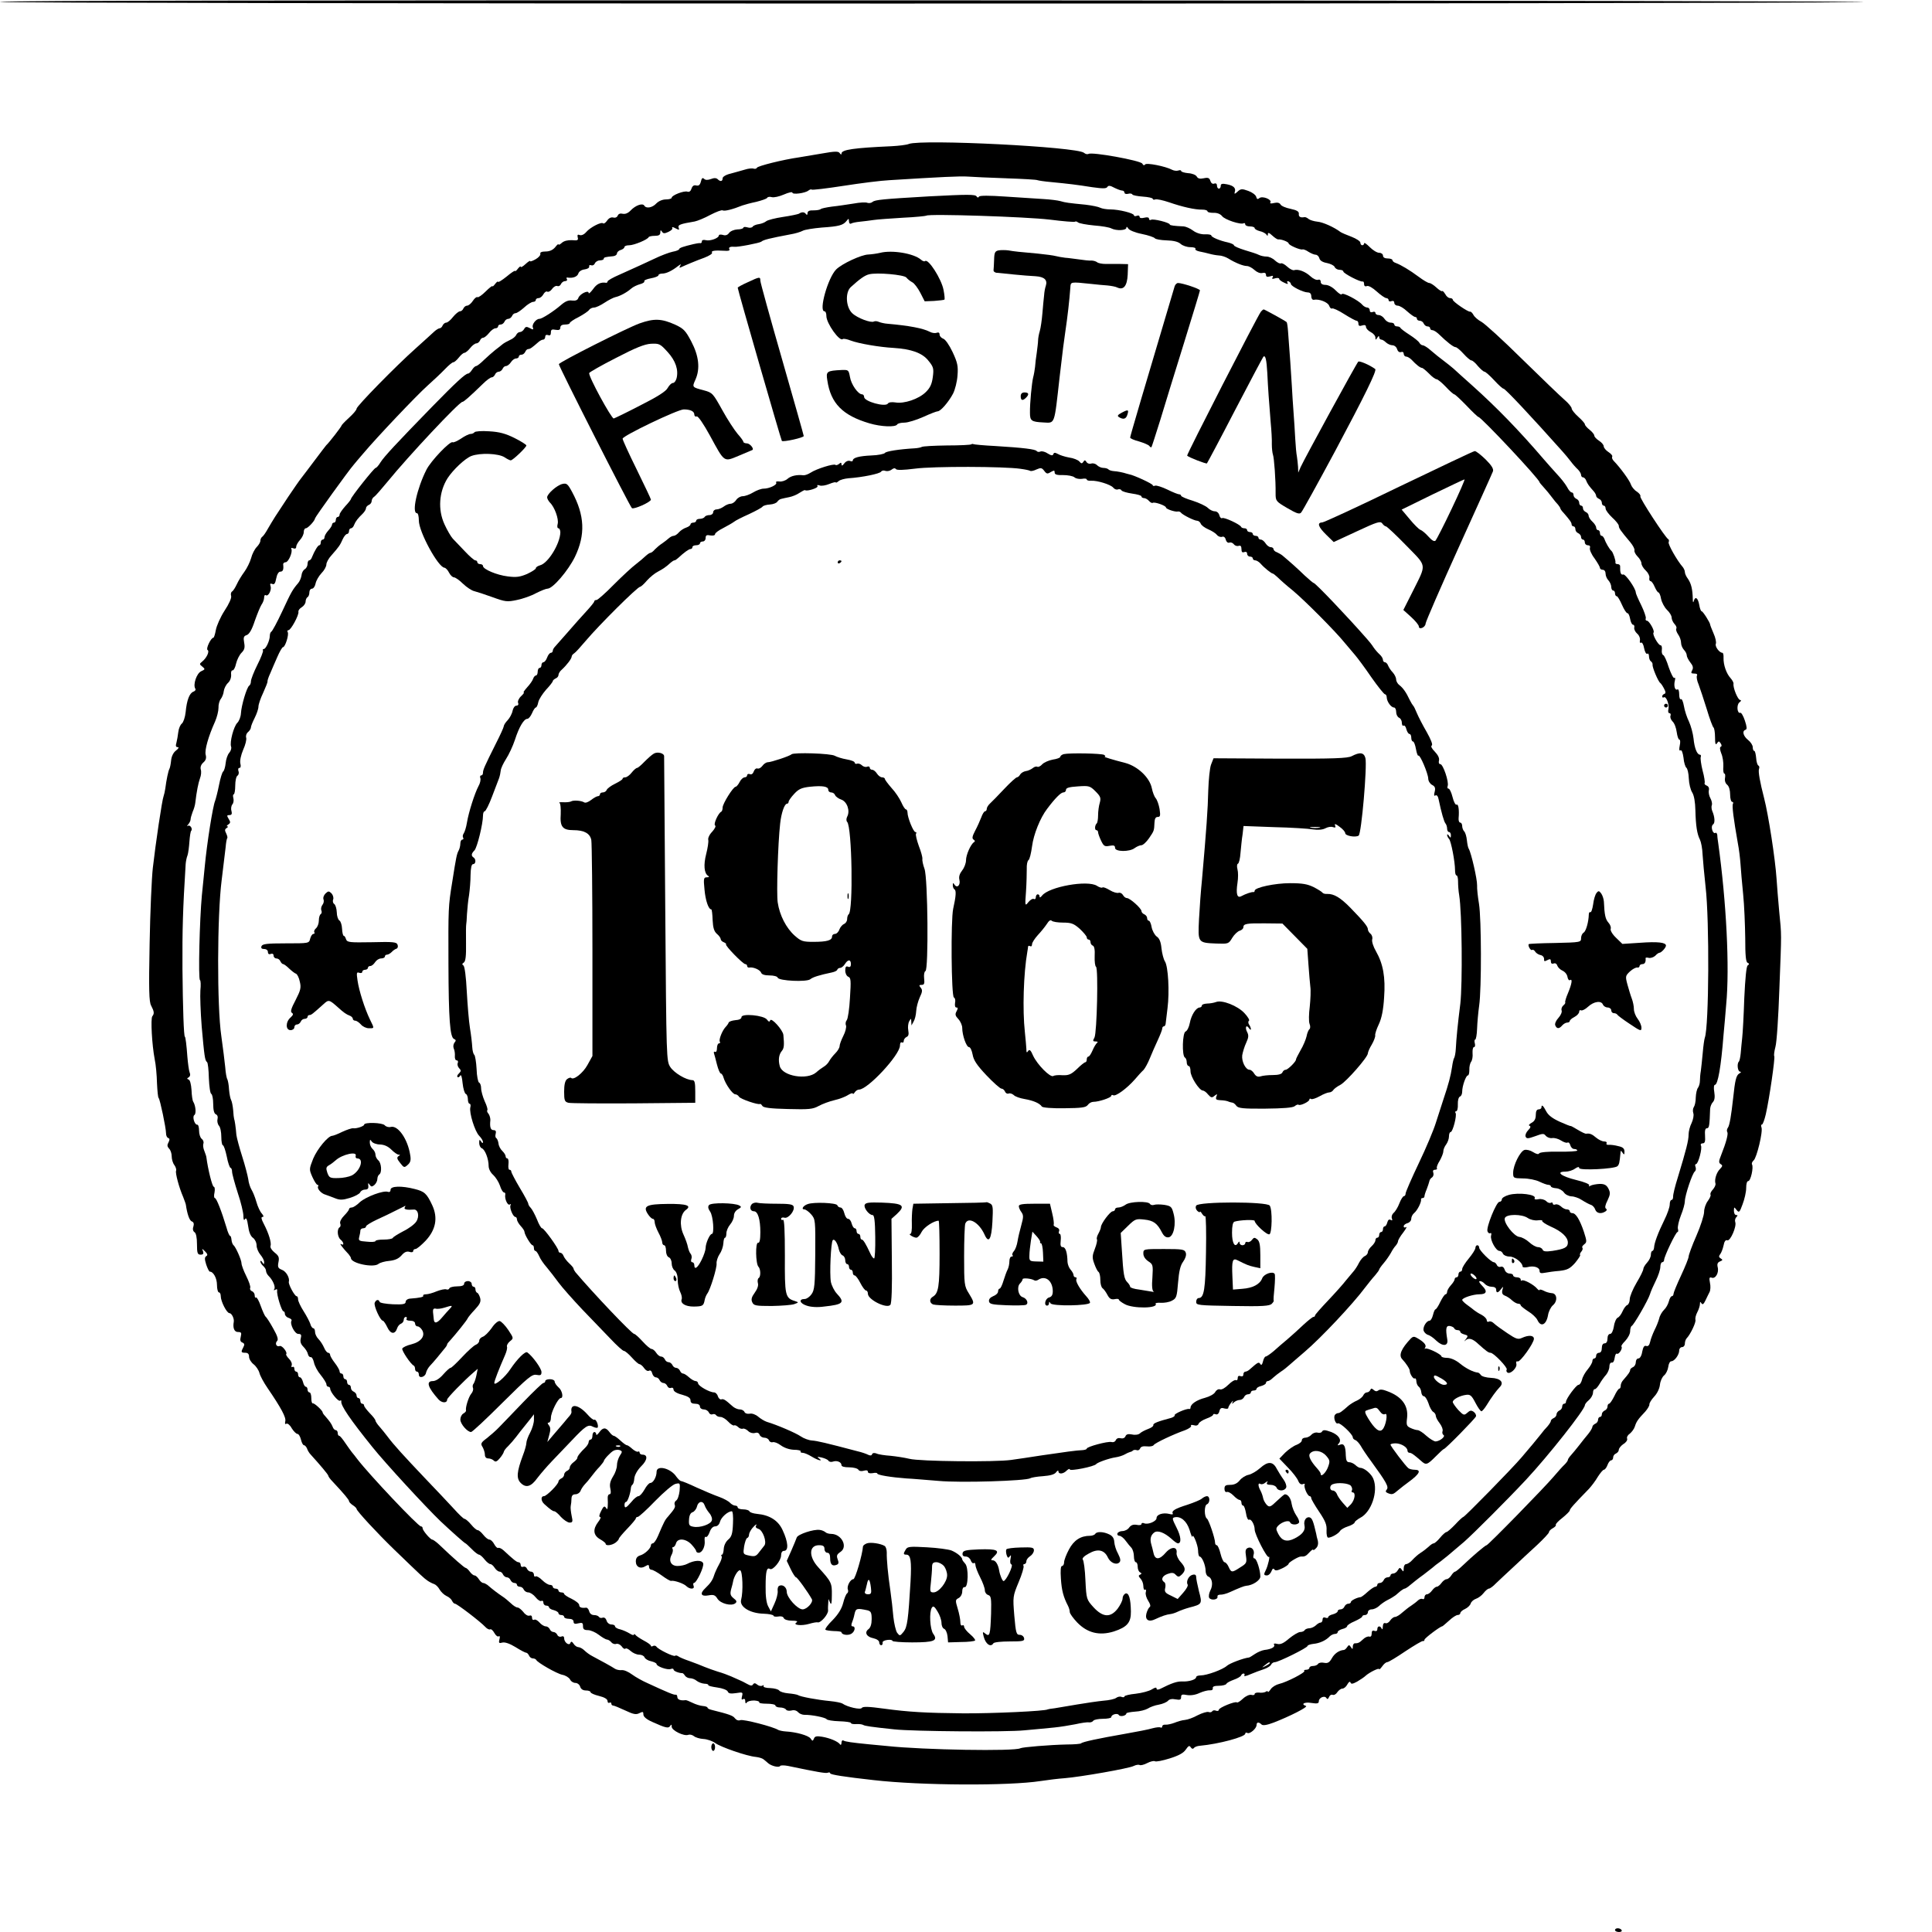
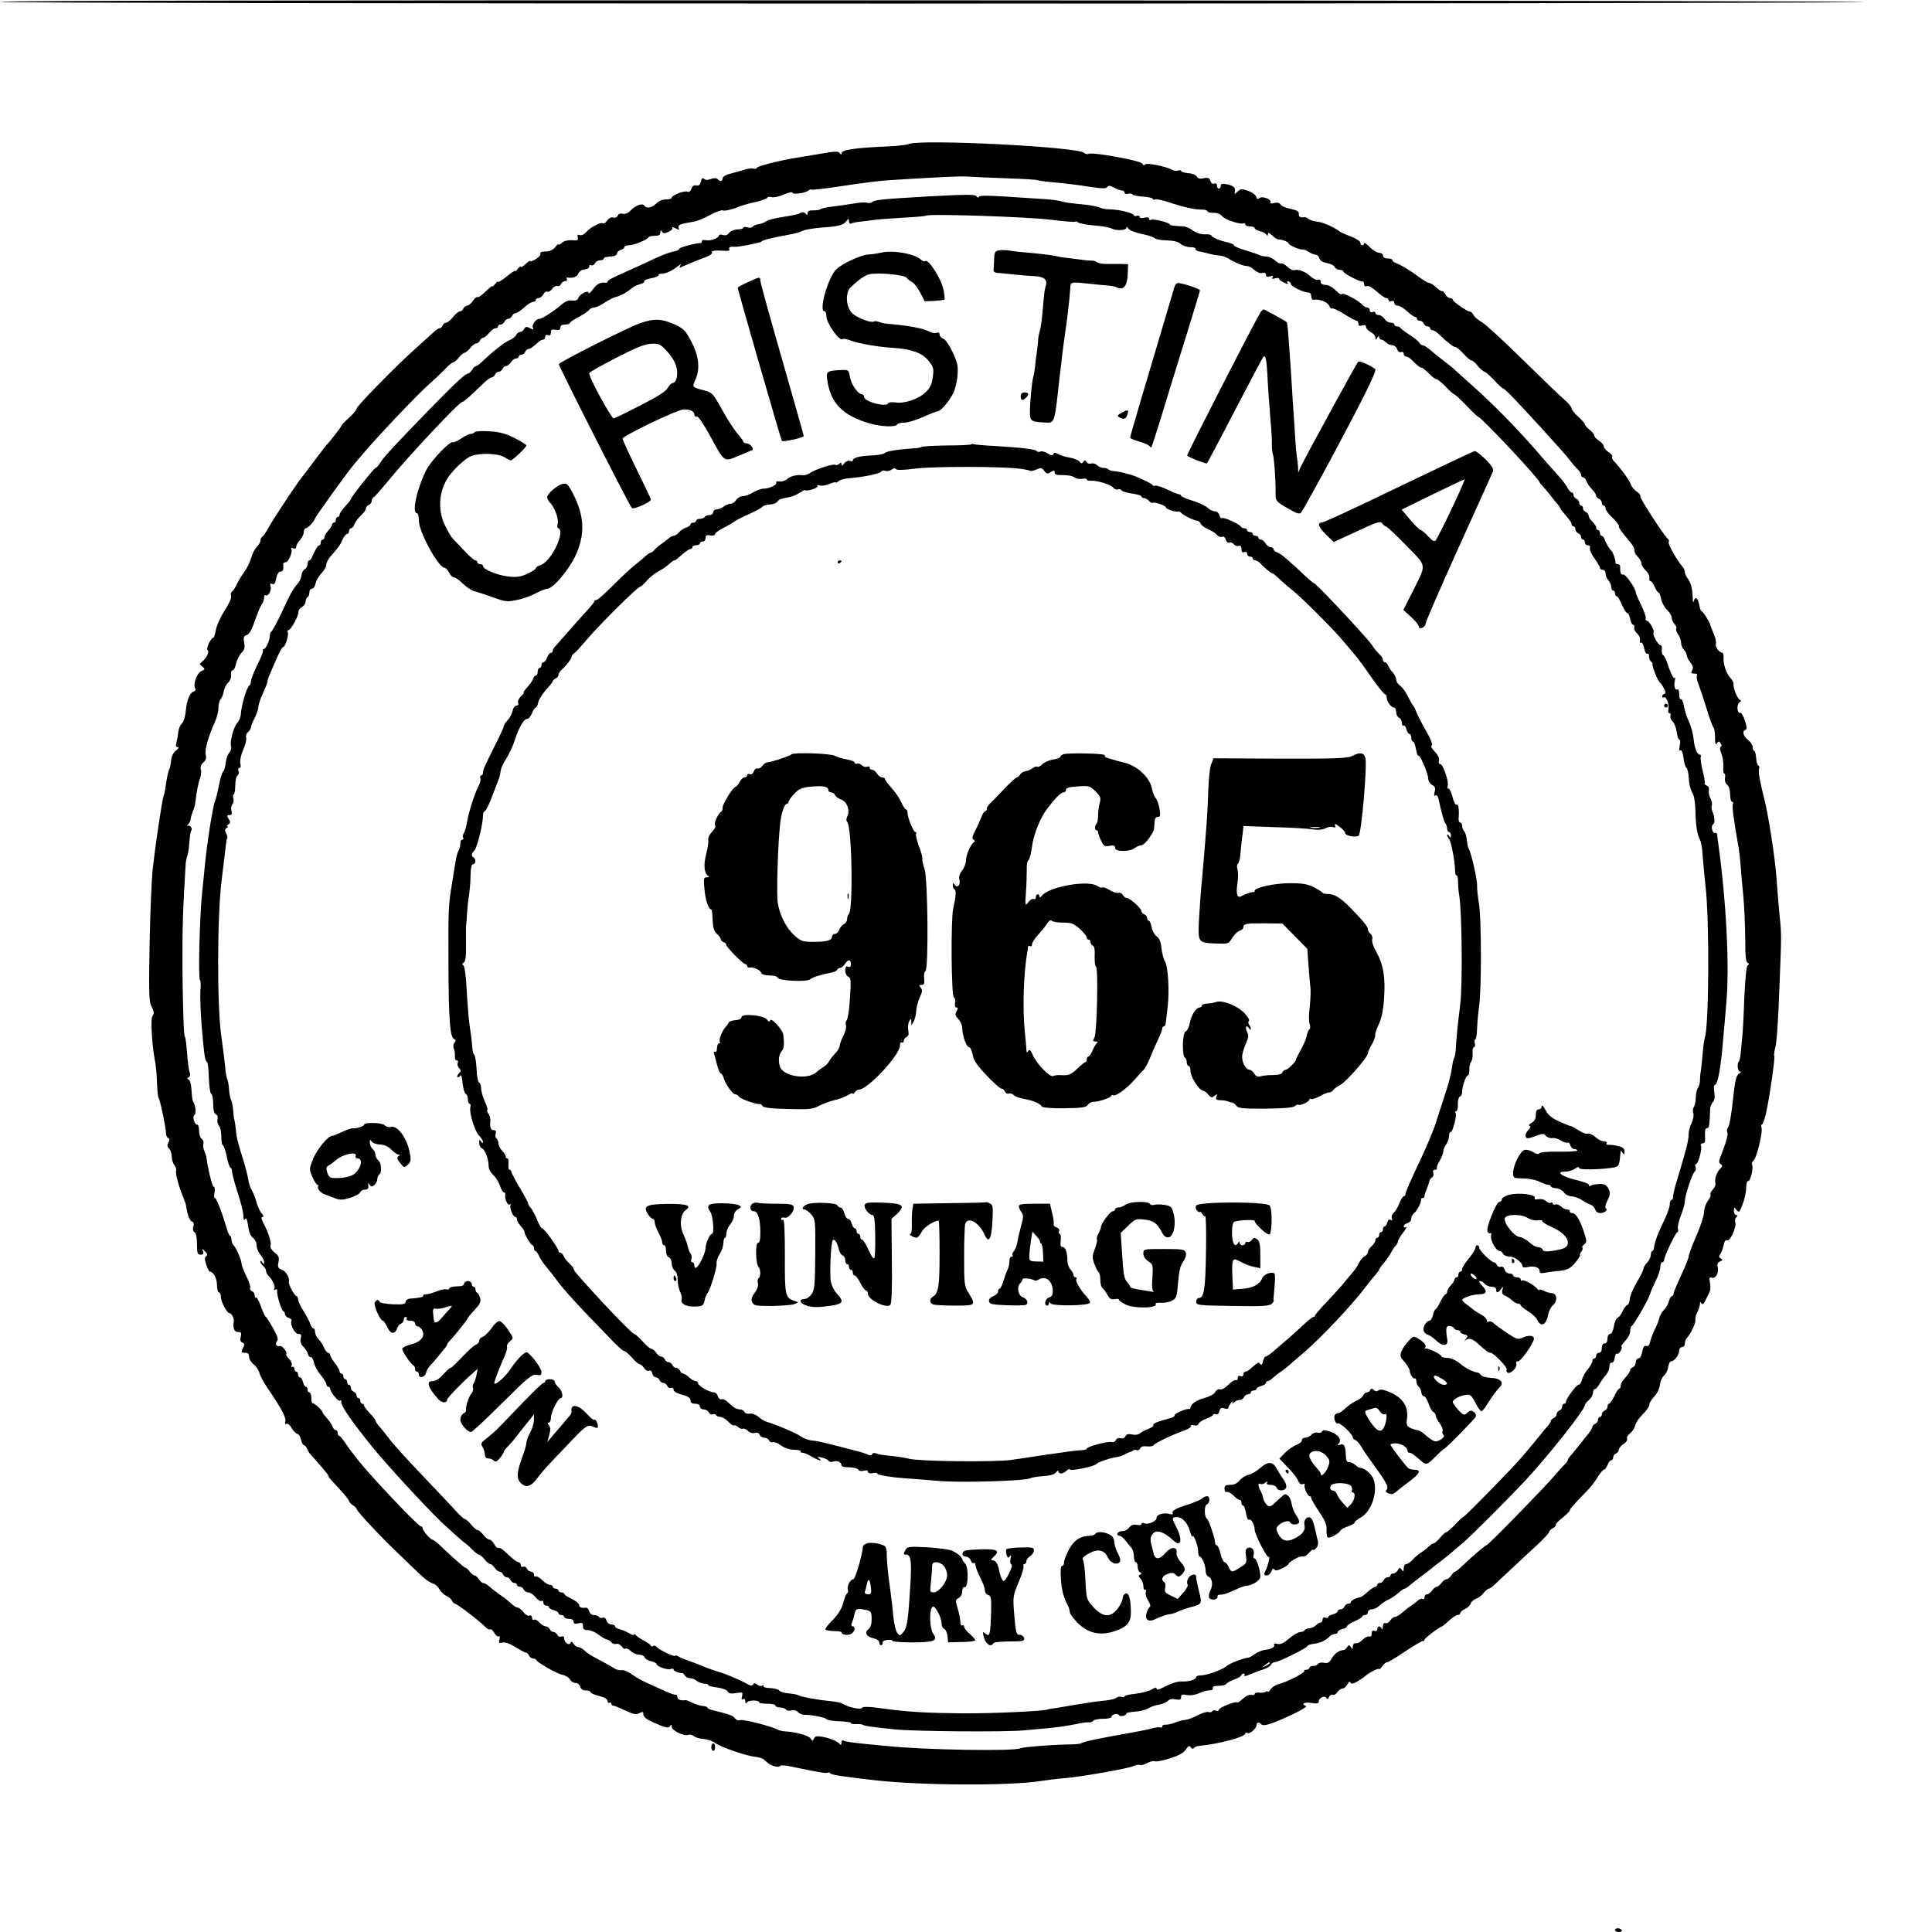
<svg xmlns="http://www.w3.org/2000/svg" version="1.0" width="1024" height="1024" viewBox="0 0 1024 1024" preserveAspectRatio="xMidYMid meet">
  <g transform="translate(0,1024) scale(0.1,-0.1)" fill="#000000" stroke="none">
    <path d="M0 10230 c0 -11 9208 -12 9860 -1 212 4 -1920 8 -4737 9 -3410 1 -5123 -1 -5123 -8z" />
    <path d="M4817 9477 c-12 -5 -53 -10 -92 -12 -199 -9 -265 -18 -265 -39 0 -7 -3 -6 -9 2 -7 11 -24 11 -97 -2 -49 -8 -102 -17 -119 -20 -85 -12 -220 -46 -223 -55 -2 -5 -10 -7 -17 -5 -8 3 -29 1 -47 -5 -18 -5 -52 -15 -75 -21 -26 -6 -43 -17 -43 -25 0 -17 -12 -19 -26 -5 -7 7 -19 8 -36 1 -17 -6 -29 -6 -36 1 -8 8 -13 4 -17 -14 -5 -19 -12 -24 -25 -21 -12 3 -20 -2 -25 -17 -4 -13 -12 -19 -21 -16 -17 7 -84 -19 -84 -32 0 -5 -14 -9 -30 -9 -18 0 -38 -8 -51 -21 -21 -23 -54 -29 -64 -12 -9 15 -46 2 -72 -25 -14 -15 -29 -21 -43 -18 -12 3 -22 0 -26 -10 -3 -8 -13 -13 -23 -10 -12 3 -24 -3 -33 -16 -8 -12 -18 -18 -21 -15 -9 10 -69 -21 -90 -46 -11 -13 -25 -19 -34 -16 -11 5 -14 1 -11 -12 4 -15 0 -18 -30 -15 -23 1 -43 -4 -54 -14 -10 -9 -18 -13 -18 -8 0 4 -8 -3 -18 -16 -13 -15 -30 -22 -51 -22 -20 0 -30 -5 -27 -12 2 -7 -9 -20 -25 -29 -16 -9 -29 -14 -29 -10 0 4 -11 -3 -25 -16 -14 -13 -25 -19 -25 -14 0 5 -7 0 -15 -10 -8 -11 -15 -16 -15 -12 0 4 -20 -9 -45 -30 -25 -20 -45 -32 -45 -28 0 5 -7 0 -15 -10 -8 -11 -15 -17 -15 -13 0 4 -16 -8 -36 -28 -19 -19 -39 -33 -43 -30 -5 3 -16 -6 -25 -20 -9 -14 -23 -25 -30 -25 -8 0 -16 -7 -20 -15 -3 -8 -11 -15 -18 -15 -7 0 -24 -14 -37 -30 -13 -17 -29 -30 -36 -30 -7 0 -15 -7 -19 -15 -3 -8 -10 -15 -16 -15 -5 0 -18 -8 -28 -17 -10 -10 -54 -49 -97 -88 -108 -96 -315 -308 -315 -321 0 -7 -18 -28 -40 -48 -22 -20 -40 -39 -40 -42 0 -5 -67 -92 -81 -104 -3 -3 -30 -39 -61 -80 -31 -41 -63 -84 -72 -95 -9 -11 -40 -56 -69 -99 -29 -44 -60 -91 -69 -105 -10 -15 -26 -43 -38 -63 -11 -20 -24 -39 -30 -43 -5 -3 -10 -13 -10 -21 0 -8 -9 -23 -19 -33 -11 -11 -25 -38 -30 -59 -6 -21 -22 -54 -36 -73 -14 -19 -32 -48 -40 -66 -8 -17 -19 -35 -25 -38 -6 -4 -8 -14 -5 -24 3 -10 -11 -42 -35 -78 -22 -34 -42 -80 -46 -102 -4 -23 -10 -41 -13 -41 -13 0 -41 -59 -31 -65 12 -7 -5 -43 -29 -62 -15 -12 -14 -14 1 -26 16 -13 16 -15 -6 -25 -24 -11 -44 -71 -31 -92 4 -6 -1 -13 -10 -16 -21 -8 -35 -45 -41 -108 -3 -28 -12 -54 -20 -61 -8 -6 -17 -26 -19 -45 -2 -19 -7 -45 -10 -57 -5 -16 -3 -23 6 -23 9 0 6 -7 -8 -18 -14 -10 -24 -31 -26 -52 -2 -20 -6 -40 -9 -45 -6 -10 -16 -58 -22 -105 -2 -14 -6 -32 -9 -40 -8 -19 -43 -256 -57 -380 -6 -52 -14 -232 -17 -400 -5 -248 -3 -311 8 -330 16 -31 18 -42 6 -57 -9 -13 -2 -149 13 -228 6 -27 11 -84 12 -125 2 -41 5 -77 9 -80 7 -7 39 -159 39 -187 0 -12 5 -23 12 -25 8 -3 8 -9 1 -23 -8 -14 -7 -22 3 -33 8 -7 14 -26 14 -41 0 -15 6 -36 14 -46 8 -11 12 -25 9 -31 -4 -12 15 -86 38 -139 6 -16 13 -34 14 -40 7 -49 19 -85 32 -89 10 -4 12 -13 8 -27 -5 -13 -2 -25 6 -30 8 -5 13 -28 13 -63 0 -48 3 -56 19 -56 14 0 17 5 13 18 -7 16 -6 16 11 -1 13 -13 15 -20 6 -25 -9 -6 -9 -16 0 -45 7 -20 15 -37 19 -37 19 0 38 -35 38 -71 0 -21 5 -39 10 -39 6 0 10 -9 10 -20 0 -28 32 -90 46 -90 12 0 26 -29 23 -46 -6 -33 3 -54 22 -54 18 0 20 -4 15 -25 -5 -18 -2 -27 9 -31 11 -5 12 -11 5 -24 -14 -26 -13 -30 10 -30 14 0 20 -7 20 -21 0 -12 11 -30 24 -40 13 -10 27 -31 31 -46 3 -14 23 -51 43 -80 73 -107 99 -156 94 -176 -3 -13 -1 -18 6 -13 6 3 19 -7 28 -24 10 -16 24 -30 30 -30 7 0 15 -14 19 -30 4 -17 11 -30 16 -30 5 0 12 -8 16 -17 3 -10 12 -25 20 -33 50 -55 93 -106 93 -112 0 -4 10 -18 23 -31 59 -63 87 -96 87 -104 0 -4 9 -14 20 -21 11 -7 20 -16 20 -20 0 -10 111 -130 199 -215 145 -140 158 -152 177 -165 10 -7 26 -15 35 -18 9 -3 22 -16 29 -29 7 -12 23 -28 36 -34 14 -6 27 -18 30 -26 4 -8 10 -15 15 -15 11 0 136 -96 161 -123 9 -10 21 -16 26 -13 5 3 15 -6 22 -19 7 -13 18 -22 23 -18 6 4 8 -3 4 -16 -5 -20 -2 -22 16 -17 13 3 38 -5 69 -24 27 -17 52 -30 57 -30 5 0 11 -7 15 -15 3 -8 12 -15 20 -15 8 0 16 -4 18 -8 6 -14 109 -73 139 -79 16 -3 34 -14 40 -24 5 -11 18 -19 29 -19 10 0 22 -9 25 -20 4 -13 15 -20 31 -20 13 0 24 -4 24 -9 0 -5 20 -14 45 -20 29 -7 45 -17 45 -27 0 -8 5 -12 10 -9 6 3 10 1 10 -4 0 -6 4 -11 10 -11 5 0 34 -12 64 -26 44 -21 58 -23 75 -14 18 9 21 8 21 -7 0 -12 16 -26 48 -40 71 -32 85 -35 94 -21 6 10 8 8 8 -4 0 -20 66 -52 88 -43 8 3 21 0 30 -7 8 -7 31 -14 50 -15 20 -1 48 -11 62 -21 29 -22 169 -70 215 -74 17 -2 35 -7 42 -13 7 -5 18 -15 25 -21 18 -15 57 -24 63 -14 2 4 22 4 42 0 158 -33 199 -40 210 -36 7 3 13 2 13 -3 0 -7 77 -19 230 -36 252 -29 717 -31 885 -5 39 6 96 13 127 15 86 7 343 52 367 65 12 6 26 8 31 5 5 -3 23 1 40 10 17 9 35 13 41 10 5 -4 41 3 79 15 48 15 73 29 85 47 14 20 19 23 26 12 6 -9 12 -10 17 -4 4 6 18 11 32 12 99 9 240 47 240 64 0 6 5 7 11 4 12 -8 49 23 49 42 0 16 12 17 26 3 7 -7 28 -4 65 10 85 33 184 83 171 88 -30 10 -8 22 28 16 32 -5 40 -3 40 9 0 19 31 32 40 17 5 -8 9 -6 14 5 3 9 12 15 19 12 8 -3 19 4 25 14 7 10 19 19 27 19 8 0 20 10 26 22 8 14 14 18 17 10 3 -9 11 -8 35 5 17 10 38 24 45 31 20 18 72 44 72 35 0 -4 7 3 16 15 8 12 20 22 26 22 7 0 50 26 97 58 47 31 89 56 93 54 5 -1 8 2 8 7 0 8 84 71 94 71 2 0 18 14 36 30 18 17 38 30 46 30 8 0 14 5 14 10 0 6 11 16 25 22 13 6 27 19 30 29 3 10 16 21 28 25 12 4 30 17 40 30 10 13 23 24 29 24 5 0 22 12 37 28 16 15 57 54 93 87 35 33 92 86 126 117 34 32 62 62 62 67 0 6 9 15 20 21 11 6 19 14 16 18 -2 4 14 21 35 37 21 17 38 34 39 39 0 8 20 31 101 114 14 15 36 44 48 65 13 20 27 37 32 37 5 0 14 11 19 25 5 14 14 25 20 25 5 0 10 7 10 15 0 9 7 18 15 21 8 4 15 12 15 20 0 7 11 21 24 30 14 8 23 21 20 29 -3 7 3 19 14 26 10 8 23 25 27 38 8 26 16 38 55 79 13 15 23 32 22 38 -1 6 10 25 25 41 17 18 29 44 31 64 2 19 12 41 22 49 10 8 20 29 22 45 2 17 9 30 16 30 17 0 42 34 42 57 0 10 7 18 15 18 8 0 15 8 15 18 0 10 4 22 9 28 20 20 52 87 47 99 -2 7 2 25 10 40 8 15 14 35 14 44 0 12 2 13 8 3 6 -9 12 -4 21 15 8 16 17 36 22 45 5 9 6 32 2 49 -5 26 -3 31 9 27 20 -8 40 26 32 56 -4 17 0 25 12 30 15 6 16 9 4 16 -10 6 -11 12 -3 22 6 7 14 28 18 46 4 22 11 32 20 28 16 -6 51 75 42 97 -3 8 0 20 6 26 8 8 8 11 -1 11 -7 0 -12 10 -12 23 1 21 1 21 14 4 13 -16 16 -14 32 30 10 26 19 65 19 85 0 23 4 38 11 38 13 0 29 73 20 88 -3 6 1 15 9 22 16 14 50 153 41 175 -3 8 -2 15 3 15 4 0 13 24 20 54 19 83 50 299 45 308 -3 4 0 26 6 49 7 23 16 162 21 308 12 311 12 278 -1 411 -5 58 -12 136 -14 173 -7 105 -43 338 -66 427 -22 85 -32 141 -27 154 3 8 2 16 -3 18 -5 2 -11 20 -12 40 -2 21 -6 38 -10 38 -5 0 -8 9 -8 19 0 11 -11 28 -25 39 -26 21 -33 48 -13 54 8 3 7 16 -4 49 -8 24 -19 43 -24 41 -17 -6 -21 42 -5 55 10 7 11 12 4 13 -12 0 -39 66 -35 86 1 5 -6 19 -16 30 -22 24 -38 70 -37 107 1 15 -2 27 -6 27 -16 0 -40 33 -35 47 4 8 -2 34 -12 56 -10 23 -18 44 -18 47 0 9 -38 70 -45 70 -4 0 -10 16 -13 35 -7 38 -22 46 -29 18 -3 -10 -5 -4 -5 12 -1 50 -8 81 -25 106 -10 13 -17 29 -17 37 0 7 -5 18 -10 25 -31 35 -80 122 -76 133 3 7 2 14 -2 16 -15 7 -153 219 -148 227 3 5 -5 16 -18 25 -14 8 -28 26 -32 38 -6 20 -55 88 -92 126 -7 8 -10 17 -7 22 3 4 -6 15 -20 24 -14 9 -25 23 -25 30 0 8 -11 21 -25 30 -14 9 -25 21 -25 27 0 6 -11 20 -25 31 -14 11 -25 24 -25 29 0 5 -16 23 -35 40 -19 17 -35 37 -35 44 0 7 -17 28 -37 45 -21 18 -122 115 -224 215 -102 101 -200 190 -217 199 -17 9 -36 25 -42 36 -6 11 -14 19 -18 18 -10 -3 -92 53 -92 63 0 5 -7 9 -15 9 -8 0 -19 9 -25 21 -7 11 -14 19 -16 16 -3 -3 -17 6 -31 19 -14 13 -31 24 -38 24 -7 0 -32 15 -56 33 -47 35 -94 63 -121 73 -10 3 -18 10 -18 15 0 5 -11 9 -25 9 -16 0 -25 6 -25 15 0 8 -9 15 -20 15 -12 0 -34 14 -50 30 -17 17 -30 26 -30 20 0 -5 -4 -10 -10 -10 -5 0 -10 6 -10 14 0 7 -21 21 -47 31 -27 10 -52 21 -58 25 -34 26 -95 53 -123 55 -18 2 -38 8 -46 14 -8 7 -18 11 -22 10 -22 -4 -32 2 -30 18 1 12 -11 19 -44 26 -25 5 -49 15 -53 23 -5 9 -17 12 -34 8 -16 -4 -24 -3 -20 3 10 15 -42 36 -58 23 -9 -8 -14 -6 -17 7 -3 10 -22 24 -42 31 -33 12 -40 12 -57 -4 -14 -13 -18 -14 -15 -3 8 21 -5 35 -41 42 -25 5 -33 3 -33 -8 0 -8 -4 -15 -10 -15 -5 0 -10 7 -10 16 0 10 -6 14 -14 11 -9 -4 -17 2 -21 14 -5 16 -12 19 -35 14 -20 -4 -31 -2 -37 9 -5 9 -25 17 -46 18 -20 2 -37 7 -37 12 0 4 -7 5 -15 2 -9 -3 -23 -1 -33 4 -33 18 -137 39 -143 28 -4 -6 -10 -5 -15 5 -10 16 -267 63 -285 51 -6 -3 -16 -1 -24 6 -38 32 -857 73 -928 47z m516 -182 c87 -3 162 -7 166 -10 5 -2 37 -7 72 -10 93 -9 135 -14 217 -27 57 -8 76 -8 81 1 6 9 15 8 37 -4 16 -8 35 -15 42 -15 6 0 12 -5 12 -11 0 -6 9 -9 20 -6 10 3 20 1 22 -4 2 -4 27 -9 55 -11 29 -2 53 -7 53 -12 0 -4 6 -6 13 -3 8 3 40 -4 73 -15 69 -24 138 -40 177 -39 15 0 27 -4 27 -9 0 -5 14 -8 31 -8 20 1 37 -6 46 -17 13 -19 101 -48 115 -38 5 2 8 -1 8 -6 0 -6 11 -11 25 -11 14 0 25 -4 25 -9 0 -5 12 -12 27 -16 15 -3 31 -12 35 -18 6 -9 8 -8 8 2 0 10 7 8 24 -8 13 -12 27 -21 32 -20 15 2 54 -13 54 -21 0 -9 61 -36 74 -32 4 2 19 -4 32 -13 13 -8 30 -15 37 -15 8 0 17 -8 20 -19 3 -12 17 -21 40 -25 19 -4 38 -13 41 -21 3 -8 15 -15 26 -15 11 0 20 -4 20 -9 0 -10 90 -57 103 -53 4 1 7 -5 7 -14 0 -10 6 -14 15 -10 9 3 30 -9 52 -29 21 -19 44 -35 51 -35 6 0 12 -5 12 -11 0 -6 7 -9 15 -5 9 3 15 0 15 -9 0 -8 8 -15 18 -15 10 0 32 -13 50 -30 18 -16 37 -30 43 -30 5 0 9 -4 9 -10 0 -5 7 -10 15 -10 9 0 18 -7 21 -15 4 -8 12 -15 20 -15 8 0 14 -4 14 -10 0 -5 5 -10 12 -10 7 0 21 -9 33 -20 45 -44 79 -70 90 -70 6 0 25 -16 42 -35 17 -19 36 -35 41 -35 6 0 22 -13 35 -30 14 -16 30 -30 35 -30 5 0 28 -20 51 -45 23 -25 45 -45 50 -45 9 0 146 -146 311 -331 14 -15 34 -40 45 -54 11 -15 28 -34 38 -43 9 -9 17 -22 17 -29 0 -7 5 -13 10 -13 6 0 14 -8 17 -17 7 -18 15 -29 41 -58 6 -7 12 -18 12 -23 0 -6 7 -12 15 -16 8 -3 15 -12 15 -21 0 -8 5 -15 10 -15 6 0 10 -7 10 -15 0 -9 16 -30 35 -48 19 -17 35 -37 35 -44 0 -12 7 -23 61 -87 14 -17 24 -36 22 -43 -2 -6 5 -21 16 -32 12 -12 21 -28 21 -37 0 -9 10 -26 23 -38 12 -11 21 -29 19 -38 -2 -10 1 -18 6 -18 5 0 15 -13 22 -30 7 -16 16 -30 20 -30 4 0 11 -15 14 -34 4 -19 18 -45 31 -58 14 -13 25 -31 25 -41 0 -10 7 -25 15 -34 8 -8 13 -19 10 -24 -4 -5 1 -19 9 -31 9 -12 16 -32 16 -45 0 -12 7 -28 15 -37 8 -8 15 -21 15 -29 0 -8 9 -25 19 -38 14 -17 17 -29 10 -41 -8 -15 -6 -18 11 -18 13 0 18 -4 14 -11 -3 -6 0 -27 9 -47 8 -21 27 -79 43 -130 15 -51 32 -96 36 -98 4 -3 8 -26 8 -52 0 -34 3 -43 10 -32 9 13 11 13 20 0 6 -9 6 -16 0 -18 -6 -2 -4 -17 3 -35 8 -18 12 -49 11 -69 -2 -21 1 -38 5 -38 5 0 6 -10 4 -23 -3 -14 2 -29 11 -36 10 -8 16 -29 16 -52 0 -22 5 -39 11 -39 5 0 7 -5 4 -10 -6 -10 3 -79 26 -210 6 -30 12 -80 14 -110 2 -30 8 -102 14 -160 6 -58 10 -162 11 -232 0 -91 3 -128 13 -131 9 -4 9 -8 0 -14 -7 -5 -13 -67 -18 -173 -3 -91 -8 -185 -11 -210 -3 -25 -6 -62 -8 -83 -2 -20 -6 -40 -10 -44 -11 -11 -6 -53 7 -53 7 0 5 -5 -5 -10 -16 -10 -22 -35 -32 -130 -10 -91 -19 -146 -28 -157 -5 -7 -7 -17 -3 -23 6 -10 -6 -55 -33 -123 -13 -32 -13 -40 -2 -47 11 -7 10 -11 -3 -25 -19 -18 -31 -57 -25 -77 3 -7 -4 -21 -13 -32 -10 -10 -16 -23 -13 -28 3 -4 -4 -19 -14 -33 -11 -14 -20 -40 -20 -58 0 -17 -18 -75 -41 -127 -23 -52 -41 -102 -41 -110 0 -8 -18 -53 -40 -100 -22 -47 -40 -91 -40 -97 0 -7 -4 -13 -9 -13 -5 0 -12 -12 -16 -28 -4 -15 -15 -35 -26 -45 -10 -10 -22 -30 -25 -45 -4 -15 -15 -43 -25 -62 -9 -19 -20 -47 -23 -62 -4 -18 -11 -25 -20 -22 -11 4 -17 -5 -22 -30 -3 -21 -12 -36 -20 -36 -8 0 -14 -9 -14 -20 0 -11 -7 -23 -15 -26 -8 -4 -15 -10 -15 -15 0 -9 -8 -21 -37 -54 -7 -7 -13 -21 -13 -29 0 -9 -3 -16 -7 -16 -5 0 -17 -18 -27 -40 -11 -22 -23 -40 -28 -40 -4 0 -8 -7 -8 -15 0 -9 -7 -18 -15 -21 -8 -4 -15 -12 -15 -20 0 -8 -4 -14 -10 -14 -5 0 -10 -7 -10 -15 0 -9 -7 -18 -15 -21 -8 -4 -15 -11 -15 -16 0 -6 -10 -23 -22 -38 -13 -15 -34 -42 -48 -60 -14 -18 -33 -41 -42 -51 -10 -11 -18 -22 -18 -27 0 -4 -8 -15 -17 -24 -10 -9 -36 -38 -58 -64 -48 -57 -348 -364 -356 -364 -7 0 -77 -60 -126 -107 -19 -18 -37 -33 -41 -33 -4 0 -13 -9 -20 -20 -7 -11 -18 -20 -25 -20 -7 0 -19 -9 -27 -20 -8 -11 -19 -20 -25 -20 -6 0 -17 -9 -25 -20 -8 -11 -20 -20 -27 -20 -7 0 -13 -7 -13 -16 0 -8 -5 -12 -10 -9 -6 3 -16 0 -24 -7 -7 -7 -24 -20 -36 -28 -13 -8 -34 -25 -48 -37 -14 -13 -31 -23 -38 -23 -8 0 -19 -9 -26 -19 -6 -10 -18 -17 -25 -14 -8 3 -13 -3 -14 -18 0 -13 -3 -18 -6 -11 -7 17 -23 15 -23 -3 0 -9 -6 -12 -15 -9 -10 4 -15 0 -15 -15 0 -12 -5 -18 -13 -15 -7 2 -22 -4 -32 -14 -20 -19 -27 -22 -45 -22 -5 0 -10 -8 -10 -17 0 -15 -2 -16 -10 -3 -9 13 -11 13 -20 0 -5 -8 -13 -15 -17 -15 -26 -2 -50 -19 -64 -44 -13 -23 -22 -28 -42 -24 -13 3 -28 0 -31 -6 -4 -6 -16 -11 -27 -11 -10 0 -19 -4 -19 -10 0 -5 -7 -10 -17 -10 -9 0 -14 -3 -10 -6 8 -8 -94 -60 -133 -69 -17 -4 -37 -16 -45 -28 -8 -12 -15 -18 -15 -14 0 5 -6 5 -12 0 -7 -4 -23 -6 -35 -4 -13 1 -23 -2 -23 -7 0 -6 -8 -8 -18 -5 -10 2 -29 -6 -44 -20 -15 -14 -29 -23 -32 -20 -8 8 -96 -28 -96 -39 0 -6 -7 -8 -15 -5 -8 4 -17 2 -20 -3 -3 -5 -12 -7 -19 -4 -8 3 -34 -5 -58 -17 -23 -13 -54 -24 -68 -25 -14 -1 -38 -8 -55 -15 -16 -6 -38 -11 -47 -10 -10 1 -18 -3 -18 -9 0 -6 -4 -9 -9 -6 -4 3 -23 1 -42 -4 -19 -6 -86 -19 -149 -30 -137 -24 -223 -42 -230 -50 -3 -3 -36 -6 -75 -6 -92 -2 -236 -14 -247 -20 -28 -17 -514 -9 -708 12 -30 3 -73 7 -95 9 -92 9 -125 14 -135 20 -5 3 -10 -2 -10 -12 0 -10 -4 -14 -8 -8 -11 15 -53 33 -95 40 -29 5 -39 2 -43 -10 -6 -14 -8 -14 -18 1 -12 16 -76 34 -131 37 -16 1 -34 5 -40 8 -26 17 -185 58 -201 52 -10 -4 -21 0 -29 10 -10 14 -30 21 -122 44 -13 3 -23 8 -23 12 0 4 -11 8 -25 9 -14 1 -39 9 -55 17 -16 8 -33 15 -37 14 -24 -4 -43 3 -43 16 0 8 -4 14 -8 13 -8 -3 -42 11 -152 62 -25 11 -61 31 -80 45 -19 14 -43 25 -55 23 -11 -1 -27 2 -35 7 -16 11 -80 46 -120 67 -14 7 -33 21 -42 30 -10 10 -25 18 -33 18 -7 0 -19 8 -25 18 -8 12 -13 14 -17 4 -6 -17 -33 3 -33 25 0 10 -6 13 -15 9 -9 -3 -18 1 -21 9 -4 8 -13 15 -20 15 -8 0 -17 7 -20 15 -4 8 -13 15 -21 15 -9 0 -24 9 -34 21 -10 11 -23 18 -28 14 -6 -3 -11 1 -11 10 0 11 -5 15 -14 12 -8 -3 -22 5 -32 19 -11 13 -24 24 -31 24 -7 0 -23 10 -36 23 -13 12 -33 29 -46 37 -21 14 -48 34 -78 60 -7 5 -17 10 -22 10 -6 0 -16 9 -23 20 -7 11 -17 20 -23 20 -6 0 -17 9 -25 20 -8 11 -18 20 -22 20 -6 0 -64 50 -140 123 -16 15 -33 27 -37 27 -10 0 -51 48 -51 60 0 6 -4 10 -9 10 -15 0 -272 272 -336 355 -11 15 -25 32 -30 38 -6 7 -21 29 -35 49 -14 21 -28 38 -32 38 -5 0 -8 7 -8 15 0 8 -5 15 -10 15 -6 0 -14 8 -17 18 -7 17 -15 28 -40 57 -7 7 -13 16 -13 19 0 10 -45 51 -52 48 -5 -1 -8 11 -8 28 0 16 -4 30 -10 30 -5 0 -10 7 -10 15 0 8 -4 15 -9 15 -5 0 -12 11 -15 25 -4 14 -11 25 -16 25 -6 0 -10 7 -10 15 0 8 -4 15 -10 15 -5 0 -10 7 -10 16 0 8 -4 12 -10 9 -5 -3 -7 0 -4 9 3 8 -3 23 -14 34 -11 11 -18 23 -15 25 8 9 -22 47 -34 43 -17 -7 -28 13 -14 27 7 7 2 26 -21 66 -17 31 -35 59 -40 62 -4 3 -16 29 -26 57 -10 29 -22 49 -25 45 -4 -3 -7 1 -7 11 0 9 -6 19 -14 22 -8 3 -13 11 -10 18 3 7 -7 35 -21 63 -14 28 -25 58 -25 67 0 18 -31 88 -43 97 -4 3 -9 16 -10 27 -1 12 -4 22 -8 22 -3 0 -12 19 -18 42 -27 90 -54 158 -62 158 -5 0 -6 14 -2 30 3 17 1 30 -4 30 -8 0 -31 93 -39 155 0 6 -6 21 -11 35 -6 14 -8 31 -5 39 3 8 -1 19 -9 25 -8 6 -14 26 -14 44 0 17 -4 32 -10 31 -14 -1 -27 43 -15 51 11 7 7 50 -6 71 -4 6 -8 34 -9 62 -2 30 -8 53 -15 55 -10 4 -10 6 0 12 8 5 10 15 5 26 -4 11 -9 48 -12 84 -4 59 -10 105 -13 105 -6 0 -11 153 -13 360 -1 211 2 314 17 555 1 14 5 35 10 47 4 12 8 45 10 73 2 28 6 53 9 56 10 10 -5 34 -17 27 -6 -3 -6 -1 2 8 6 7 12 19 12 25 0 7 5 25 11 41 7 15 13 37 14 48 7 60 16 105 25 130 6 15 8 36 4 47 -3 12 1 25 13 36 14 12 18 24 13 42 -6 25 14 96 50 176 10 23 18 55 18 72 -1 17 5 38 12 47 7 9 15 28 16 42 2 14 12 34 22 43 12 11 18 29 17 44 -2 14 2 24 8 23 5 -1 14 15 18 35 5 21 18 47 29 58 16 16 19 28 14 54 -5 28 -2 35 14 40 13 5 27 28 42 74 13 37 29 76 36 87 8 11 14 28 14 38 0 10 4 16 9 12 14 -8 32 30 25 49 -4 12 -2 15 9 11 11 -5 16 3 21 29 4 22 13 36 21 36 15 0 19 11 16 38 -1 6 5 12 13 12 15 0 39 56 30 71 -3 5 2 6 10 3 10 -4 16 -1 16 8 0 8 9 24 20 36 11 12 20 30 20 42 0 11 5 20 11 20 11 0 48 40 49 53 0 6 176 251 205 284 5 7 28 33 50 59 74 88 283 308 340 359 31 28 73 67 93 88 19 20 39 37 45 37 5 0 18 11 29 25 11 14 24 25 30 25 5 0 19 11 30 25 11 14 25 25 33 25 7 0 15 7 19 15 3 8 10 15 17 15 6 0 20 11 31 25 11 14 26 25 34 25 8 0 14 5 14 10 0 6 6 10 14 10 8 0 16 7 20 15 3 8 12 15 20 15 7 0 16 7 20 15 3 8 11 15 18 15 8 0 28 14 46 30 18 17 40 30 48 30 8 0 14 5 14 10 0 6 7 10 15 10 8 0 19 9 25 20 6 11 16 18 21 14 6 -3 17 3 25 14 8 12 21 19 28 16 7 -3 16 2 19 10 4 9 14 16 22 16 9 0 13 5 10 10 -4 6 -3 10 2 9 28 -5 52 4 58 20 3 12 17 21 33 23 15 2 26 8 25 15 -2 7 3 10 11 7 7 -3 16 2 19 10 4 9 16 16 27 16 11 0 20 4 20 8 0 8 7 10 50 14 11 1 20 8 20 14 0 7 9 16 20 19 11 3 20 11 20 16 0 5 11 9 25 9 25 0 98 30 103 43 2 4 17 7 33 7 21 0 29 5 29 18 0 13 2 14 9 4 6 -10 13 -11 34 -1 15 7 24 16 20 21 -3 6 5 5 17 -2 20 -10 22 -10 17 3 -5 15 7 20 85 33 15 3 52 18 83 35 31 16 60 27 65 24 9 -6 53 5 105 26 11 4 44 13 73 19 28 7 55 16 58 21 3 6 14 7 25 4 10 -3 39 3 64 14 25 11 45 15 45 10 0 -12 68 -3 85 11 7 5 14 8 17 5 3 -3 79 6 169 20 90 14 200 28 244 30 273 17 375 22 415 19 25 -2 116 -6 203 -9z" />
    <path d="M4920 9199 c-240 -14 -282 -18 -295 -29 -7 -6 -19 -8 -28 -5 -8 4 -41 2 -73 -4 -33 -5 -84 -13 -114 -16 -30 -4 -57 -10 -60 -13 -3 -4 -20 -7 -37 -7 -23 1 -33 -4 -33 -15 0 -9 -3 -11 -8 -5 -8 12 -22 13 -38 2 -7 -3 -44 -11 -85 -17 -40 -6 -79 -16 -87 -22 -8 -7 -26 -14 -40 -16 -15 -2 -30 -8 -33 -14 -4 -5 -16 -7 -28 -3 -11 3 -21 3 -21 -2 0 -4 -14 -9 -32 -9 -17 -1 -37 -9 -44 -19 -8 -11 -19 -15 -33 -10 -12 3 -21 2 -21 -3 0 -14 -46 -31 -69 -25 -12 3 -21 1 -21 -6 0 -6 -3 -10 -7 -10 -5 1 -12 0 -18 -1 -5 -1 -14 -3 -20 -4 -51 -12 -75 -20 -75 -26 0 -4 -15 -11 -34 -14 -19 -4 -62 -20 -97 -37 -67 -31 -83 -39 -186 -85 -35 -15 -63 -31 -63 -36 0 -4 -3 -7 -7 -7 -29 5 -51 -6 -70 -34 -13 -17 -23 -26 -23 -20 0 18 -48 -5 -55 -27 -4 -11 -14 -15 -33 -13 -19 3 -36 -4 -59 -24 -38 -33 -100 -73 -114 -73 -18 0 -41 -30 -35 -45 5 -13 2 -14 -16 -4 -17 9 -23 8 -30 -5 -5 -9 -15 -16 -22 -16 -8 0 -16 -7 -20 -15 -3 -8 -18 -21 -33 -27 -15 -7 -33 -17 -40 -23 -6 -5 -23 -19 -38 -30 -14 -11 -41 -35 -59 -52 -18 -18 -37 -33 -42 -33 -5 0 -15 -9 -22 -20 -7 -11 -16 -20 -21 -20 -14 0 -65 -47 -190 -175 -192 -197 -254 -264 -274 -295 -10 -17 -22 -30 -26 -30 -8 0 -131 -155 -131 -165 0 -3 -13 -20 -30 -38 -16 -18 -30 -38 -30 -44 0 -7 -4 -13 -10 -13 -5 0 -10 -7 -10 -15 0 -8 -4 -15 -10 -15 -5 0 -10 -5 -10 -10 0 -6 -9 -20 -20 -32 -11 -12 -20 -28 -20 -35 0 -7 -4 -13 -10 -13 -5 0 -10 -7 -10 -15 0 -8 -3 -15 -8 -15 -7 0 -25 -30 -38 -62 -3 -10 -10 -18 -15 -18 -5 0 -9 -9 -9 -20 0 -10 -7 -23 -15 -27 -8 -5 -16 -19 -17 -33 -2 -13 -10 -32 -18 -41 -30 -35 -36 -46 -84 -149 -27 -58 -53 -106 -58 -108 -4 -2 -8 -12 -8 -22 0 -25 -21 -70 -32 -70 -5 0 -7 -4 -4 -8 2 -4 -11 -39 -30 -76 -19 -38 -34 -77 -34 -87 0 -10 -4 -20 -9 -23 -13 -8 -42 -106 -44 -147 -1 -19 -10 -41 -19 -50 -19 -18 -42 -104 -33 -127 3 -8 -2 -23 -10 -32 -9 -10 -17 -34 -19 -55 -2 -20 -8 -40 -13 -44 -5 -3 -15 -35 -22 -71 -7 -36 -17 -74 -21 -85 -12 -28 -43 -222 -55 -350 -3 -27 -9 -95 -15 -150 -12 -127 -20 -444 -10 -450 4 -2 5 -27 2 -55 -2 -28 1 -114 7 -191 14 -157 17 -180 28 -188 5 -3 9 -42 10 -86 2 -44 7 -81 13 -83 5 -2 10 -26 10 -53 0 -33 5 -51 14 -55 8 -3 12 -13 9 -25 -3 -10 0 -26 7 -35 8 -8 13 -35 13 -60 0 -24 4 -44 8 -44 5 0 14 -27 21 -60 6 -33 16 -60 20 -60 4 0 8 -9 8 -20 0 -11 14 -62 30 -112 17 -50 30 -105 30 -122 0 -21 3 -27 9 -17 6 9 11 -2 16 -36 4 -32 13 -55 26 -64 10 -7 19 -25 19 -40 0 -14 9 -36 20 -49 11 -13 20 -30 20 -39 0 -14 -2 -14 -10 -1 -5 8 -10 10 -10 4 0 -6 7 -17 15 -24 8 -7 15 -18 15 -26 0 -7 6 -19 13 -26 23 -22 38 -58 31 -70 -5 -7 -3 -8 5 -4 8 5 11 3 10 -5 -4 -19 24 -109 33 -109 4 0 8 -6 8 -14 0 -8 9 -18 20 -21 11 -4 18 -10 15 -15 -10 -17 17 -70 36 -70 15 0 18 -5 13 -24 -4 -17 0 -30 14 -44 11 -11 22 -28 24 -39 2 -10 9 -17 15 -16 6 1 13 -11 17 -28 3 -17 19 -47 36 -67 16 -20 30 -42 30 -49 0 -7 5 -13 10 -13 6 0 10 -5 10 -10 0 -18 43 -70 52 -64 5 3 8 2 7 -3 -5 -21 49 -99 165 -243 69 -86 282 -317 361 -393 52 -49 128 -117 132 -117 2 0 17 -14 33 -30 16 -17 34 -30 39 -30 5 0 18 -11 29 -25 11 -14 25 -25 31 -25 6 0 16 -9 23 -20 7 -11 19 -20 26 -20 7 0 15 -7 18 -15 4 -8 13 -15 20 -15 8 0 17 -7 20 -15 4 -8 12 -15 20 -15 8 0 14 -4 14 -10 0 -5 7 -10 15 -10 9 0 18 -7 21 -15 4 -8 14 -15 24 -15 10 0 28 -12 39 -26 11 -14 25 -23 31 -19 5 3 10 -1 10 -9 0 -9 7 -16 15 -16 8 0 15 -4 15 -9 0 -5 11 -12 25 -15 14 -4 25 -11 25 -16 0 -6 7 -10 15 -10 8 0 15 -4 15 -10 0 -5 11 -10 25 -10 16 0 25 -6 25 -15 0 -11 7 -14 25 -9 21 5 25 3 25 -15 0 -16 6 -21 26 -21 14 0 40 -11 58 -25 18 -14 38 -25 43 -25 6 0 16 -6 23 -14 6 -8 18 -12 26 -9 8 3 21 -3 29 -13 7 -11 16 -16 20 -12 4 4 16 -2 28 -13 11 -10 31 -19 44 -19 13 0 26 -6 29 -14 3 -8 19 -18 35 -21 16 -4 29 -10 29 -15 0 -12 58 -33 75 -26 8 3 15 2 15 -3 0 -8 28 -19 47 -19 3 0 9 -6 14 -14 5 -7 17 -13 27 -13 10 0 26 -6 35 -14 9 -7 27 -14 41 -15 13 0 22 -4 20 -7 -2 -4 19 -9 47 -13 29 -4 52 -13 56 -21 4 -11 15 -13 43 -9 37 6 38 5 33 -16 -4 -16 -3 -21 5 -16 8 4 12 0 12 -11 0 -11 3 -14 8 -7 4 7 21 11 39 11 17 -1 29 -5 27 -9 -3 -5 15 -8 40 -8 25 0 46 -4 46 -10 0 -5 11 -10 24 -10 14 0 28 -5 32 -11 3 -6 16 -8 29 -5 14 4 27 0 35 -9 7 -8 22 -14 34 -14 37 1 111 -14 117 -23 3 -5 33 -10 67 -11 34 -1 62 -5 62 -9 0 -5 13 -7 28 -6 15 1 32 -1 38 -5 9 -5 40 -10 164 -23 102 -11 597 -15 690 -5 58 5 129 12 159 15 30 3 80 11 110 17 31 7 63 12 73 10 9 -1 19 3 23 9 3 5 26 10 51 10 24 0 44 4 44 9 0 14 33 23 40 11 7 -11 40 -4 40 9 0 3 21 7 46 9 25 1 55 9 67 16 12 8 39 18 59 21 21 4 42 13 49 21 7 8 21 11 40 7 23 -4 29 -2 29 12 0 14 6 16 31 11 19 -3 44 0 67 11 20 9 45 15 55 14 10 -1 16 3 15 11 -2 9 8 13 32 13 19 0 37 5 40 10 2 6 20 15 39 22 20 7 37 17 39 23 2 5 8 10 13 10 6 0 7 -5 4 -11 -4 -5 10 -3 32 7 21 9 53 21 72 27 18 6 35 17 38 24 3 7 12 13 19 13 20 0 175 77 174 86 0 4 14 9 30 11 34 3 67 18 88 40 7 7 20 13 28 13 8 0 14 4 14 10 0 5 11 12 25 16 14 3 25 10 25 15 0 5 18 17 40 26 22 10 40 21 40 25 0 5 7 8 15 8 8 0 15 7 15 15 0 8 9 15 20 15 11 0 28 8 38 17 10 10 31 25 47 33 17 8 35 20 42 25 7 6 19 16 27 23 8 6 18 12 21 12 3 0 11 5 18 10 23 19 55 45 82 64 14 11 35 27 45 35 10 9 30 25 45 35 27 21 34 26 125 104 50 44 229 223 329 330 120 129 311 371 311 394 0 5 9 17 20 26 12 10 22 27 23 39 0 12 5 21 9 20 5 -1 16 11 26 28 9 16 25 38 35 49 9 11 17 30 17 43 0 13 5 22 13 21 7 -2 13 9 15 25 2 15 7 25 12 22 10 -6 32 29 24 38 -3 3 6 16 20 30 14 15 26 37 26 51 0 13 4 26 8 28 11 4 87 136 97 168 4 14 18 46 31 72 13 26 24 59 24 73 0 14 5 25 10 25 6 0 10 6 10 12 0 18 62 148 71 148 4 0 5 8 2 18 -2 10 5 42 16 70 12 29 21 63 21 75 0 30 40 150 53 158 5 4 7 14 4 23 -4 9 -3 16 2 16 12 0 35 86 26 99 -3 6 1 11 9 11 12 0 15 9 13 40 -2 28 1 40 10 40 12 0 14 14 17 103 1 12 7 28 15 36 9 10 11 27 7 53 -4 21 -2 38 3 38 16 0 33 97 46 265 4 39 10 111 14 160 19 197 1 544 -42 855 -2 14 -5 33 -5 43 -1 10 -6 16 -11 12 -5 -3 -13 4 -16 16 -4 13 -2 24 4 29 12 7 10 40 -4 72 -4 10 -5 24 -2 31 3 7 -1 24 -8 37 -7 12 -10 31 -8 41 3 11 -1 21 -11 25 -9 3 -14 10 -11 14 2 4 -2 34 -11 66 -8 32 -12 64 -10 71 3 7 1 13 -4 13 -15 0 -29 34 -34 86 -3 27 -14 67 -24 89 -11 22 -23 59 -27 83 -4 23 -11 40 -16 36 -5 -3 -9 9 -9 26 0 17 -4 29 -9 26 -13 -8 -21 18 -14 46 3 12 2 19 -3 15 -4 -4 -17 21 -29 55 -11 35 -24 65 -30 66 -5 2 -9 14 -7 27 2 14 -1 25 -7 25 -12 0 -45 59 -37 67 8 8 -23 63 -35 63 -6 0 -9 6 -6 13 2 6 -9 38 -24 69 -16 32 -29 62 -29 67 0 22 -56 101 -67 96 -12 -4 -17 10 -16 43 1 6 -5 12 -13 12 -8 0 -13 3 -12 8 3 9 -13 56 -21 62 -10 8 -31 44 -37 63 -4 9 -10 17 -15 17 -5 0 -9 7 -9 15 0 8 -4 15 -10 15 -5 0 -10 6 -10 13 0 8 -9 22 -20 32 -11 10 -20 24 -20 32 0 7 -7 16 -15 19 -8 4 -15 12 -15 20 0 8 -4 14 -10 14 -5 0 -10 7 -10 15 0 9 -7 18 -15 21 -8 4 -15 12 -15 20 0 8 -4 14 -10 14 -5 0 -16 12 -24 28 -8 15 -32 46 -53 68 -21 23 -53 59 -71 80 -132 154 -250 275 -377 389 -43 39 -89 79 -101 91 -13 11 -35 29 -50 40 -25 19 -42 32 -83 67 -12 9 -25 17 -31 17 -5 0 -13 6 -17 13 -4 8 -28 27 -53 43 -25 16 -46 32 -48 37 -2 4 -10 7 -18 7 -8 0 -14 5 -14 10 0 6 -9 10 -20 10 -11 0 -25 9 -32 20 -7 11 -21 20 -30 20 -10 0 -18 5 -18 11 0 6 -7 9 -15 5 -9 -3 -15 0 -15 9 0 8 -6 15 -14 15 -7 0 -19 7 -26 15 -19 23 -104 67 -108 56 -2 -6 -16 3 -32 19 -17 18 -40 30 -55 30 -16 0 -25 6 -25 16 0 10 -6 14 -14 11 -8 -3 -26 5 -41 19 -27 25 -65 39 -86 32 -7 -2 -23 6 -37 19 -13 12 -28 20 -33 17 -5 -3 -19 4 -31 15 -12 12 -32 21 -45 21 -13 0 -31 4 -41 9 -9 5 -43 16 -74 25 -32 10 -58 21 -58 26 0 4 -15 11 -32 15 -43 9 -88 28 -88 37 0 4 -15 7 -34 6 -20 -1 -46 7 -63 20 -16 12 -38 21 -49 22 -48 2 -74 5 -74 10 0 10 -89 32 -99 25 -6 -3 -11 -1 -11 5 0 8 -9 10 -25 6 -16 -4 -25 -2 -25 5 0 6 -7 9 -15 5 -8 -3 -15 -2 -15 3 0 11 -79 31 -125 31 -20 0 -44 4 -54 9 -9 5 -44 12 -77 16 -92 9 -107 11 -134 19 -14 4 -55 9 -90 11 -36 2 -126 8 -200 13 -87 6 -137 6 -141 0 -4 -7 -9 -6 -13 1 -7 11 -46 11 -256 0z m644 -123 c71 -9 131 -14 134 -11 3 3 10 1 16 -4 6 -5 44 -12 85 -16 41 -3 82 -10 92 -16 26 -13 79 -11 79 4 0 7 4 6 10 -4 5 -9 36 -22 72 -29 35 -7 66 -18 69 -23 4 -5 31 -10 62 -11 37 -1 62 -7 75 -19 10 -9 33 -17 51 -17 18 0 30 -4 27 -9 -3 -5 7 -11 22 -14 15 -3 38 -8 52 -12 14 -4 36 -8 50 -9 14 0 37 -8 50 -16 37 -23 79 -40 99 -40 9 0 27 -9 40 -21 13 -12 30 -19 42 -16 12 3 19 0 19 -10 0 -10 6 -12 21 -8 16 5 19 4 14 -5 -5 -9 -2 -10 14 -5 11 3 21 2 21 -3 0 -5 12 -14 26 -20 18 -9 23 -9 18 -1 -4 7 -2 10 5 8 7 -3 13 -9 13 -14 0 -12 65 -45 90 -45 11 0 18 -7 18 -20 0 -12 6 -20 13 -19 28 6 76 -13 82 -32 4 -11 11 -17 15 -14 5 3 34 -10 65 -30 30 -19 60 -35 65 -35 6 0 10 -7 10 -16 0 -11 6 -14 20 -9 13 4 20 2 20 -8 0 -7 11 -20 25 -27 14 -7 25 -20 25 -29 0 -14 2 -14 10 -1 6 10 10 11 10 3 0 -7 5 -13 11 -13 6 0 17 -7 25 -15 9 -8 24 -15 34 -15 10 0 22 -9 25 -21 4 -12 12 -18 21 -15 8 3 14 -1 14 -9 0 -8 6 -15 13 -15 7 0 20 -8 29 -17 24 -26 46 -43 55 -43 4 0 21 -14 37 -30 16 -17 34 -30 40 -30 6 0 28 -18 49 -40 20 -22 41 -40 45 -40 4 0 33 -27 65 -60 31 -33 60 -60 63 -60 14 0 324 -330 324 -346 0 -2 10 -14 23 -28 12 -13 31 -36 42 -51 11 -15 26 -33 33 -40 6 -8 12 -16 12 -19 0 -3 8 -15 18 -25 32 -37 42 -50 42 -61 0 -5 5 -10 10 -10 6 0 10 -7 10 -15 0 -9 7 -18 15 -21 8 -4 15 -12 15 -20 0 -8 5 -14 10 -14 6 0 10 -7 10 -15 0 -8 7 -15 16 -15 10 0 14 -6 11 -14 -3 -8 7 -33 24 -55 16 -23 29 -45 29 -51 0 -5 7 -10 15 -10 9 0 15 -9 15 -21 0 -11 7 -27 15 -35 8 -9 15 -24 15 -35 0 -10 5 -19 10 -19 6 0 10 -7 10 -15 0 -8 4 -15 9 -15 5 0 17 -21 28 -46 11 -25 24 -45 29 -44 5 0 11 -13 14 -30 3 -17 10 -31 15 -31 6 0 9 -7 7 -15 -2 -9 5 -23 15 -32 11 -9 17 -25 15 -36 -2 -10 0 -16 6 -12 5 3 13 -10 16 -29 4 -20 11 -33 17 -30 5 4 9 -3 9 -14 0 -11 5 -23 10 -26 6 -4 10 -12 9 -18 -2 -14 30 -90 41 -97 4 -3 13 -16 20 -30 9 -17 10 -25 1 -28 -6 -2 -11 -8 -11 -13 0 -6 4 -8 9 -5 12 8 30 -39 24 -63 -3 -12 -1 -21 6 -21 5 0 8 -6 5 -14 -3 -7 2 -21 11 -30 10 -9 19 -34 22 -56 3 -22 9 -40 14 -40 5 0 6 -14 2 -32 -4 -20 -3 -29 4 -25 6 4 12 -11 16 -39 2 -26 10 -49 15 -53 6 -4 12 -29 13 -56 1 -28 9 -61 18 -75 10 -16 16 -50 17 -95 2 -82 9 -126 24 -155 6 -12 13 -47 14 -78 2 -31 9 -109 16 -172 21 -180 18 -740 -4 -800 -3 -8 -8 -44 -11 -80 -3 -36 -8 -78 -10 -95 -3 -16 -5 -41 -5 -54 0 -13 -5 -29 -10 -36 -6 -7 -11 -30 -12 -51 0 -22 -5 -44 -10 -51 -5 -7 -7 -21 -3 -33 4 -11 -1 -34 -9 -52 -9 -17 -16 -45 -16 -61 0 -31 -12 -79 -57 -227 -15 -47 -26 -93 -25 -102 0 -10 -3 -18 -9 -18 -5 0 -9 -11 -9 -24 0 -14 -13 -51 -29 -83 -33 -67 -53 -121 -54 -145 -1 -10 -5 -18 -9 -18 -4 0 -8 -9 -8 -20 0 -12 -9 -30 -20 -42 -11 -12 -20 -27 -20 -34 0 -7 -16 -40 -36 -73 -20 -34 -36 -73 -36 -87 0 -14 -6 -28 -13 -31 -7 -2 -18 -17 -25 -33 -7 -16 -18 -31 -26 -34 -7 -3 -17 -23 -20 -46 -4 -24 -12 -40 -20 -40 -8 0 -14 -10 -14 -25 0 -16 -6 -25 -15 -25 -9 0 -15 -9 -15 -25 0 -16 -6 -25 -15 -25 -8 0 -15 -7 -15 -15 0 -8 -4 -15 -10 -15 -5 0 -10 -6 -10 -14 0 -8 -11 -27 -24 -43 -14 -16 -28 -41 -31 -56 -4 -15 -12 -27 -19 -27 -12 -1 -66 -74 -66 -90 0 -6 -4 -10 -10 -10 -5 0 -10 -7 -10 -15 0 -9 -7 -18 -15 -21 -8 -4 -15 -13 -15 -20 0 -8 -7 -17 -15 -20 -8 -4 -15 -10 -15 -15 0 -5 -8 -17 -17 -28 -10 -10 -27 -30 -38 -45 -11 -14 -29 -36 -40 -49 -11 -13 -38 -45 -60 -71 -49 -58 -302 -316 -309 -316 -3 0 -23 -18 -43 -40 -21 -22 -42 -40 -46 -40 -5 0 -20 -13 -34 -30 -13 -16 -29 -30 -34 -30 -5 0 -17 -8 -27 -18 -10 -9 -29 -24 -42 -32 -13 -8 -32 -25 -43 -37 -11 -13 -27 -23 -34 -23 -7 0 -13 -10 -13 -22 0 -19 -2 -20 -10 -8 -9 13 -12 13 -21 -2 -5 -10 -17 -18 -24 -18 -8 0 -15 -4 -15 -10 0 -5 -7 -10 -15 -10 -9 0 -18 -7 -21 -15 -4 -8 -12 -15 -20 -15 -8 0 -14 -4 -14 -10 0 -5 -5 -10 -10 -10 -6 0 -24 -12 -41 -27 -17 -16 -34 -28 -37 -28 -20 -2 -52 -18 -52 -26 0 -5 -6 -9 -14 -9 -8 0 -16 -7 -20 -15 -3 -8 -12 -15 -21 -15 -8 0 -15 -4 -15 -10 0 -5 -11 -12 -25 -16 -14 -3 -25 -10 -25 -15 0 -5 -7 -6 -15 -3 -9 4 -15 0 -15 -10 0 -9 -5 -16 -11 -16 -6 0 -17 -7 -25 -15 -9 -8 -24 -15 -34 -15 -10 0 -22 -5 -25 -10 -3 -6 -14 -10 -24 -10 -9 0 -36 -16 -58 -34 -30 -26 -46 -33 -63 -29 -15 4 -21 2 -17 -4 7 -12 -14 -24 -51 -28 -13 -2 -35 -11 -50 -21 -15 -10 -29 -19 -32 -19 -29 -3 -103 -31 -117 -44 -22 -20 -106 -51 -140 -51 -13 0 -23 -4 -23 -9 0 -13 -39 -25 -75 -23 -26 1 -56 -9 -117 -40 -12 -5 -18 -4 -18 3 0 7 -9 5 -25 -5 -14 -9 -52 -19 -85 -23 -33 -3 -60 -10 -60 -14 0 -5 -7 -6 -15 -3 -8 4 -21 1 -29 -5 -7 -6 -38 -13 -68 -15 -30 -3 -92 -12 -139 -20 -46 -8 -100 -17 -119 -20 -19 -2 -36 -5 -37 -6 -11 -9 -291 -22 -448 -21 -198 2 -288 7 -420 25 -80 11 -111 12 -117 4 -6 -12 -78 5 -103 23 -6 4 -35 10 -65 13 -65 6 -158 23 -171 32 -5 3 -28 7 -51 9 -23 2 -44 9 -48 15 -4 6 -25 12 -48 13 -22 0 -38 5 -35 11 3 5 1 6 -6 2 -6 -4 -19 -2 -27 5 -11 9 -17 10 -23 1 -5 -8 -13 -7 -31 3 -14 8 -32 17 -40 20 -8 4 -28 12 -45 20 -16 7 -48 19 -70 25 -22 7 -53 18 -70 25 -16 7 -52 21 -80 31 -27 9 -55 21 -61 26 -6 4 -13 5 -16 2 -7 -6 -90 34 -99 49 -4 5 -12 6 -18 3 -6 -4 -11 -3 -11 1 0 5 -17 17 -38 28 -20 11 -40 24 -44 30 -4 5 -8 6 -8 1 0 -4 -10 -2 -22 6 -13 8 -35 18 -50 22 -16 3 -28 11 -28 16 0 6 -9 10 -19 10 -11 0 -23 9 -26 21 -4 12 -12 18 -21 15 -7 -3 -16 -1 -19 4 -4 6 -15 10 -27 10 -12 0 -22 8 -25 20 -3 11 -10 20 -17 19 -24 -3 -36 2 -36 14 0 8 -18 22 -40 33 -22 10 -40 22 -40 27 0 4 -7 7 -15 7 -8 0 -15 5 -15 10 0 6 -7 10 -15 10 -8 0 -15 5 -15 10 0 6 -7 10 -15 10 -9 0 -27 11 -41 25 -14 14 -30 23 -35 20 -5 -4 -9 1 -9 9 0 9 -7 16 -15 16 -9 0 -18 7 -22 16 -3 8 -12 13 -19 10 -8 -3 -14 1 -14 9 0 8 -5 15 -11 15 -10 0 -24 11 -80 63 -11 10 -23 15 -28 13 -4 -3 -14 6 -21 19 -7 14 -19 25 -26 25 -7 0 -21 11 -32 25 -11 14 -24 25 -30 25 -6 0 -22 14 -35 30 -14 17 -30 30 -35 30 -5 0 -30 24 -56 53 -26 28 -95 102 -153 162 -111 117 -166 177 -198 220 -11 15 -30 38 -42 52 -13 14 -23 30 -23 34 0 5 -13 22 -30 39 -16 17 -30 35 -30 40 0 6 -4 10 -10 10 -5 0 -10 7 -10 15 0 8 -4 15 -10 15 -5 0 -10 6 -10 14 0 8 -7 16 -15 20 -8 3 -15 12 -15 21 0 8 -4 15 -10 15 -5 0 -10 7 -10 15 0 8 -4 15 -10 15 -5 0 -10 7 -10 15 0 8 -4 15 -10 15 -5 0 -10 5 -10 12 0 6 -11 26 -25 44 -14 18 -25 37 -25 43 0 6 -5 11 -10 11 -6 0 -16 12 -22 27 -7 16 -20 36 -30 46 -10 10 -18 27 -18 37 0 11 -4 20 -9 20 -5 0 -13 10 -16 23 -4 12 -20 43 -36 68 -16 25 -29 53 -29 62 0 10 -3 17 -8 17 -10 0 -44 63 -41 76 6 20 -14 56 -37 64 -20 8 -23 14 -18 40 5 25 2 34 -20 51 -15 12 -25 27 -22 35 6 16 -9 66 -35 116 -14 26 -16 38 -8 38 8 0 7 6 -3 18 -9 9 -22 37 -29 62 -7 25 -19 54 -26 65 -7 12 -15 36 -17 55 -3 19 -17 73 -32 120 -15 47 -29 99 -31 115 -3 39 -9 79 -12 85 -1 3 -4 24 -5 46 -2 23 -7 47 -11 54 -4 7 -9 32 -11 56 -1 24 -6 48 -9 54 -4 6 -9 34 -11 63 -3 29 -12 104 -21 167 -23 157 -22 638 2 825 9 72 18 150 21 174 2 25 6 47 9 49 2 3 -1 14 -6 25 -8 15 -8 22 2 28 8 5 10 9 4 9 -5 0 -3 5 5 10 12 8 13 13 2 30 -10 17 -10 20 4 20 12 0 15 6 11 22 -4 12 -1 28 5 35 6 7 8 22 5 33 -3 11 -2 20 2 20 4 0 8 21 8 46 0 25 5 49 12 53 6 4 9 15 5 24 -3 10 -1 17 5 17 7 0 9 9 5 24 -3 15 3 43 15 72 12 26 19 55 16 64 -3 10 1 23 10 30 8 7 15 18 15 24 0 7 9 29 20 51 11 22 20 48 20 60 0 11 11 44 25 73 13 29 24 56 23 60 -1 4 5 23 14 42 8 19 25 59 38 88 12 28 26 52 30 52 12 0 33 68 25 80 -3 5 -2 10 4 10 13 0 56 80 53 97 -2 7 6 18 18 25 11 7 20 20 20 30 0 9 5 20 10 23 6 3 10 15 10 26 0 10 6 19 14 19 7 0 16 12 19 28 3 15 17 39 31 54 15 15 26 36 26 46 0 11 12 33 28 50 38 43 45 53 59 85 7 15 17 27 23 27 5 0 10 7 10 15 0 8 5 15 10 15 6 0 14 8 17 18 8 20 21 36 46 60 9 9 17 22 17 28 0 7 7 14 15 18 8 3 15 12 15 20 0 8 6 19 13 23 7 4 39 41 72 81 110 135 379 422 396 422 7 0 38 27 109 96 19 19 40 34 46 34 7 0 14 7 18 15 3 8 12 15 20 15 7 0 16 7 20 15 3 8 11 15 18 15 7 0 19 9 26 20 7 11 19 20 27 20 8 0 15 5 15 10 0 6 6 10 14 10 8 0 16 7 20 15 3 8 10 15 16 15 10 0 21 8 55 38 7 6 18 12 24 12 6 0 11 7 11 15 0 9 6 12 15 9 10 -4 15 0 15 14 0 15 5 18 25 14 18 -3 25 0 25 12 0 10 9 16 25 16 14 0 25 3 25 8 0 4 21 19 48 32 26 14 51 31 55 38 4 6 16 12 26 12 10 0 35 12 56 26 21 14 47 27 56 29 24 5 60 24 84 45 11 10 33 20 48 24 15 4 25 11 22 15 -3 5 13 12 35 16 22 4 40 11 40 16 0 5 9 9 20 9 21 0 51 14 84 40 15 11 18 12 11 1 -4 -7 -4 -12 1 -9 28 13 85 37 127 52 26 10 45 22 41 27 -6 10 14 13 65 10 22 -2 31 1 27 8 -6 10 5 15 25 13 17 -3 135 20 144 27 11 10 44 18 155 39 25 4 54 13 65 19 11 6 56 13 101 17 90 6 113 12 131 35 11 14 12 14 13 -2 0 -10 5 -15 11 -12 6 4 27 8 47 10 20 2 53 6 72 9 19 3 89 8 155 12 66 3 122 9 125 11 11 11 531 -6 654 -21z m1166 -7651 c0 -2 -10 -9 -22 -15 -22 -11 -22 -10 -4 4 21 17 26 19 26 11z" />
    <path d="M5293 8913 c-19 -4 -23 -11 -24 -49 -1 -24 -2 -50 -3 -56 -1 -7 8 -14 19 -14 11 -1 52 -5 90 -9 39 -4 90 -8 113 -9 48 -3 65 -20 55 -51 -4 -11 -8 -33 -9 -50 -2 -16 -6 -59 -9 -95 -3 -36 -9 -78 -14 -95 -5 -16 -9 -39 -9 -50 0 -11 -4 -40 -7 -65 -4 -25 -8 -58 -9 -75 -2 -16 -6 -41 -10 -55 -7 -28 -18 -137 -17 -189 0 -41 8 -47 70 -50 64 -3 58 -19 87 239 19 161 22 186 29 232 14 94 23 176 28 243 2 32 -2 32 112 20 28 -3 66 -7 85 -8 19 -2 43 -6 52 -11 33 -15 52 8 55 68 l2 56 -42 1 c-23 0 -58 0 -77 0 -19 0 -39 4 -45 9 -6 5 -20 9 -30 9 -11 -1 -40 2 -65 6 -25 3 -58 8 -75 9 -16 2 -39 6 -50 9 -11 3 -54 9 -95 13 -100 9 -122 11 -156 17 -16 2 -39 2 -51 0z" />
    <path d="M4665 8900 c-16 -4 -45 -8 -63 -9 -37 -1 -140 -49 -170 -79 -44 -44 -94 -222 -62 -222 6 0 10 -11 10 -25 0 -39 71 -138 87 -122 3 3 22 0 42 -8 42 -16 153 -35 227 -39 95 -6 153 -27 185 -68 27 -33 29 -42 23 -87 -5 -37 -14 -57 -38 -80 -37 -36 -114 -62 -160 -54 -19 3 -36 1 -40 -6 -13 -20 -126 11 -126 35 0 8 -5 14 -11 14 -21 0 -58 53 -64 92 -7 37 -8 38 -43 37 -80 -4 -85 -7 -77 -55 18 -122 81 -186 224 -228 61 -18 137 -21 146 -6 3 6 21 10 39 10 18 0 63 14 99 30 37 17 71 30 77 30 15 0 57 48 81 93 11 21 22 65 24 97 4 50 0 68 -26 124 -18 38 -39 68 -50 71 -10 4 -19 13 -19 22 0 10 -6 13 -16 9 -8 -3 -25 -1 -37 6 -35 18 -108 32 -222 42 -16 1 -38 6 -47 10 -9 4 -21 5 -26 2 -15 -9 -88 18 -115 44 -34 32 -38 110 -8 138 47 43 75 63 97 68 41 11 186 -2 198 -17 6 -8 20 -19 31 -25 11 -5 30 -31 43 -56 l23 -45 50 2 c28 2 52 5 55 7 2 3 0 26 -5 51 -11 59 -82 169 -98 153 -4 -3 -13 0 -22 8 -38 33 -153 52 -216 36z" />
    <path d="M3963 8744 c-29 -13 -53 -26 -53 -29 0 -11 230 -808 234 -812 7 -7 116 17 116 26 0 4 -52 187 -115 407 -63 219 -115 407 -115 416 0 22 -3 22 -67 -8z" />
    <path d="M6226 8723 c-162 -544 -236 -795 -236 -802 0 -5 21 -14 48 -21 26 -8 50 -18 54 -24 4 -6 9 -8 11 -6 2 3 23 68 47 145 23 77 80 261 126 409 46 149 84 273 84 277 0 8 -93 39 -116 39 -7 0 -15 -8 -18 -17z" />
    <path d="M6683 8588 c-18 -23 -395 -759 -391 -763 8 -9 101 -45 105 -41 2 2 70 129 149 282 80 154 148 281 150 283 11 11 17 -15 21 -86 4 -86 9 -150 18 -263 4 -41 7 -93 6 -115 0 -22 3 -47 6 -55 6 -16 15 -134 14 -206 0 -39 2 -42 62 -77 48 -28 64 -34 73 -24 7 7 88 154 181 327 154 289 222 426 212 434 -30 22 -84 45 -90 39 -10 -10 -285 -514 -305 -558 l-13 -30 -1 30 c-1 17 -4 41 -6 55 -3 14 -7 57 -9 95 -2 39 -6 102 -9 140 -3 39 -7 102 -9 140 -4 65 -11 175 -20 287 -2 27 -5 49 -8 51 -9 8 -117 67 -121 67 -3 0 -10 -6 -15 -12z" />
    <path d="M3390 8526 c-69 -25 -423 -204 -428 -216 -3 -7 373 -748 387 -763 9 -9 101 32 101 45 0 4 -34 75 -75 159 -41 83 -75 157 -75 164 0 15 292 155 324 155 35 0 56 -10 56 -27 0 -8 6 -13 13 -10 7 2 35 -38 70 -102 79 -145 72 -140 154 -106 37 16 69 29 71 30 10 7 -14 35 -29 35 -10 0 -19 4 -19 8 0 5 -14 24 -31 43 -16 19 -53 75 -81 126 -49 88 -52 92 -97 104 -64 17 -63 16 -45 57 26 58 18 126 -22 202 -30 57 -40 68 -85 89 -73 33 -113 34 -189 7z m148 -151 c43 -47 59 -95 48 -140 -4 -14 -12 -25 -20 -25 -7 0 -19 -12 -27 -26 -9 -18 -53 -46 -144 -92 -71 -37 -135 -68 -142 -70 -11 -3 -136 225 -130 241 1 4 65 41 142 80 104 54 151 73 185 75 44 2 49 0 88 -43z" />
    <path d="M5410 8140 c0 -23 10 -26 28 -8 18 18 15 28 -8 28 -13 0 -20 -7 -20 -20z" />
    <path d="M5946 8053 c-22 -12 -26 -17 -15 -24 23 -14 37 -10 44 12 9 28 5 30 -29 12z" />
    <path d="M2515 7949 c-4 -5 -13 -9 -21 -9 -8 0 -31 -11 -51 -25 -20 -13 -40 -22 -44 -19 -13 8 -115 -98 -139 -146 -50 -99 -79 -230 -50 -230 6 0 10 -18 10 -39 0 -60 103 -249 136 -250 6 -1 17 -12 24 -26 7 -14 19 -25 26 -25 7 0 29 -15 48 -34 20 -19 46 -36 59 -39 12 -3 56 -17 97 -32 69 -25 78 -26 130 -15 30 6 76 22 101 36 26 13 53 24 61 24 28 0 109 95 145 168 57 118 52 221 -15 345 -23 43 -29 47 -51 42 -30 -7 -81 -53 -81 -71 0 -7 7 -19 15 -28 25 -24 47 -87 41 -112 -4 -14 -2 -24 4 -24 5 0 10 -10 10 -22 -2 -61 -65 -163 -107 -174 -13 -4 -23 -10 -23 -16 0 -5 -21 -18 -46 -30 -38 -16 -57 -19 -103 -13 -58 7 -131 38 -131 55 0 6 -7 10 -15 10 -8 0 -15 5 -15 10 0 6 -5 10 -11 10 -5 0 -30 21 -55 48 -25 26 -53 56 -64 67 -10 11 -30 45 -44 76 -36 78 -29 172 16 244 30 46 93 105 126 118 47 18 145 14 177 -7 13 -9 28 -16 32 -16 11 0 83 69 83 79 0 4 -28 22 -62 39 -48 24 -81 33 -135 36 -40 3 -75 0 -78 -5z" />
    <path d="M5148 7885 c-2 -3 -60 -6 -129 -6 -68 -1 -128 -4 -134 -8 -5 -3 -21 -6 -35 -7 -86 -5 -155 -16 -160 -25 -4 -5 -36 -12 -71 -13 -66 -3 -99 -12 -99 -27 0 -4 -7 -6 -15 -2 -9 3 -22 -2 -30 -13 -10 -13 -14 -15 -15 -5 0 10 -3 11 -13 2 -8 -6 -16 -8 -19 -5 -8 8 -101 -21 -131 -41 -14 -9 -31 -15 -39 -14 -34 4 -66 -3 -84 -19 -10 -9 -30 -16 -43 -14 -13 2 -21 -1 -17 -6 7 -11 -36 -32 -67 -32 -12 0 -37 -9 -55 -20 -18 -11 -43 -20 -55 -20 -12 0 -28 -9 -35 -20 -7 -11 -20 -20 -30 -20 -9 0 -26 -7 -36 -15 -11 -8 -28 -15 -38 -15 -10 0 -18 -7 -18 -15 0 -8 -9 -15 -19 -15 -11 0 -23 -4 -26 -10 -3 -5 -15 -10 -26 -10 -10 0 -19 -4 -19 -10 0 -5 -7 -10 -15 -10 -8 0 -15 -4 -15 -9 0 -5 -10 -13 -22 -17 -13 -4 -30 -15 -39 -25 -9 -11 -22 -19 -28 -19 -7 0 -18 -6 -25 -12 -8 -7 -24 -20 -36 -28 -13 -8 -30 -23 -39 -32 -8 -10 -19 -18 -23 -18 -5 0 -16 -8 -26 -17 -10 -10 -33 -29 -51 -43 -19 -14 -71 -62 -116 -107 -45 -46 -87 -83 -93 -83 -7 0 -12 -3 -12 -7 0 -5 -20 -29 -43 -54 -23 -25 -67 -74 -97 -109 -30 -34 -61 -69 -67 -76 -7 -7 -13 -17 -13 -23 0 -6 -5 -11 -10 -11 -6 0 -15 -11 -20 -25 -5 -14 -14 -25 -20 -25 -5 0 -10 -7 -10 -15 0 -8 -4 -15 -10 -15 -5 0 -10 -9 -10 -20 0 -11 -4 -20 -9 -20 -5 0 -12 -8 -15 -17 -3 -10 -17 -30 -31 -45 -14 -16 -23 -28 -19 -28 4 0 -2 -9 -14 -20 -12 -11 -19 -27 -16 -35 4 -9 0 -15 -9 -15 -8 0 -17 -12 -20 -27 -3 -16 -15 -38 -26 -50 -12 -12 -21 -27 -21 -33 0 -5 -19 -47 -42 -92 -60 -120 -68 -138 -68 -154 0 -8 -4 -14 -10 -14 -5 0 -7 -7 -4 -14 3 -8 -1 -28 -10 -43 -20 -38 -52 -138 -61 -193 -4 -25 -12 -50 -17 -57 -5 -7 -7 -17 -3 -23 3 -5 1 -10 -4 -10 -6 0 -11 -9 -11 -21 0 -11 -4 -28 -9 -37 -10 -19 -13 -33 -34 -167 -21 -128 -21 -140 -20 -435 1 -293 8 -389 30 -397 10 -4 11 -9 2 -19 -6 -8 -8 -21 -4 -31 5 -10 7 -28 6 -40 -1 -13 3 -23 9 -23 7 0 10 -7 6 -15 -3 -8 1 -20 8 -27 11 -11 10 -16 -1 -27 -8 -7 -12 -16 -8 -19 3 -4 10 -1 14 7 5 8 10 -7 13 -40 3 -29 11 -55 17 -57 6 -2 11 -15 11 -28 0 -13 4 -24 9 -24 5 0 7 -9 4 -19 -7 -28 24 -128 47 -151 11 -11 20 -26 20 -32 0 -9 -4 -8 -10 2 -8 12 -10 11 -10 -8 0 -12 6 -25 14 -28 17 -7 36 -56 36 -94 0 -15 10 -35 24 -47 13 -12 29 -37 36 -57 6 -20 16 -36 21 -36 6 0 9 -6 7 -12 -4 -23 13 -59 24 -52 6 4 8 2 4 -4 -7 -12 13 -62 26 -62 4 0 8 -6 8 -13 0 -7 9 -23 20 -35 11 -12 20 -25 20 -31 0 -14 34 -71 43 -71 4 0 7 -7 7 -15 0 -8 3 -15 8 -15 4 0 13 -12 20 -28 6 -15 24 -41 40 -59 15 -18 43 -54 62 -80 19 -26 76 -90 125 -142 50 -52 117 -122 151 -157 33 -35 65 -64 71 -64 6 0 25 -16 42 -35 17 -19 35 -35 40 -35 5 0 17 -9 25 -21 8 -12 19 -18 26 -14 7 4 14 -1 17 -14 3 -12 12 -21 19 -21 8 0 17 -7 20 -15 4 -8 13 -15 20 -15 8 0 17 -7 21 -16 3 -8 12 -13 19 -10 8 3 14 -1 14 -9 0 -9 17 -20 45 -27 32 -9 45 -17 45 -30 0 -13 8 -18 25 -18 16 0 25 -6 25 -15 0 -8 9 -15 20 -15 11 0 23 -7 27 -16 3 -8 12 -13 19 -10 7 3 16 1 19 -4 4 -6 14 -10 24 -10 10 0 28 -11 41 -25 12 -13 26 -22 31 -20 4 3 13 -1 21 -8 7 -8 19 -12 26 -9 6 2 19 -4 28 -13 9 -9 24 -13 35 -10 12 4 21 1 25 -9 3 -9 15 -16 25 -16 11 0 22 -6 25 -14 3 -8 12 -12 19 -10 8 3 27 -4 43 -16 19 -14 46 -23 70 -24 22 0 38 -4 36 -8 -3 -5 2 -8 10 -8 9 0 30 -9 48 -20 34 -21 65 -28 38 -9 -11 8 -8 9 15 4 16 -4 33 -11 36 -17 4 -6 14 -8 23 -5 21 8 46 -2 46 -18 0 -8 15 -12 41 -12 23 0 45 -6 49 -13 4 -7 16 -9 29 -5 13 4 21 2 21 -5 0 -8 10 -10 25 -8 14 3 25 2 25 -2 0 -8 73 -20 155 -26 28 -1 104 -8 169 -13 118 -11 463 0 487 14 6 4 36 9 67 11 39 3 61 9 70 21 6 9 12 11 12 5 0 -17 26 -15 44 4 9 8 16 11 16 6 0 -11 131 15 140 28 7 9 69 31 103 36 15 2 38 9 50 16 12 7 25 12 29 13 3 0 9 3 13 7 4 4 13 4 20 2 7 -3 15 1 18 9 4 10 16 13 36 11 16 -2 33 1 36 7 7 11 104 57 167 79 20 8 34 18 31 23 -3 5 3 6 15 3 12 -4 22 -1 25 8 3 8 22 20 41 27 20 7 36 16 36 21 0 4 6 5 14 2 8 -3 16 3 19 16 4 17 11 20 26 15 12 -3 21 -2 21 2 0 5 7 18 16 29 8 10 12 12 8 4 -6 -12 -4 -13 7 -2 7 6 21 12 30 12 9 0 19 7 23 15 3 8 12 15 21 15 8 0 15 5 15 10 0 6 7 10 15 10 8 0 15 4 15 9 0 5 11 12 25 15 14 4 25 11 25 16 0 6 5 10 10 10 6 0 18 8 28 18 10 9 29 24 41 32 13 8 33 24 45 35 13 11 49 43 81 70 86 73 256 254 320 340 17 22 40 51 53 65 12 14 22 28 22 31 0 3 11 19 24 34 13 15 30 40 38 54 7 14 19 32 26 39 6 7 12 18 12 23 0 6 12 27 28 47 15 20 21 33 15 28 -8 -4 -13 -2 -13 4 0 7 9 14 20 17 11 3 20 13 20 23 0 10 7 24 16 31 16 13 39 58 36 72 -1 4 3 7 8 7 6 0 10 4 10 9 0 5 5 22 12 38 6 15 12 34 14 42 1 8 8 17 15 21 6 5 9 15 6 24 -4 10 -1 16 9 16 8 0 13 4 10 8 -3 5 4 23 15 40 10 18 19 40 19 50 0 9 7 26 15 36 8 11 15 30 15 43 0 13 4 23 9 23 11 0 34 88 26 101 -4 5 -2 9 3 9 6 0 10 17 9 37 -1 20 4 38 11 41 7 2 12 14 12 26 0 30 20 86 30 86 5 0 8 13 8 30 -1 16 4 35 9 42 6 7 10 28 8 46 -1 17 2 32 7 32 6 0 8 9 5 20 -3 11 -2 20 2 20 4 0 9 26 10 58 1 31 6 86 11 122 13 90 12 461 -1 540 -6 36 -11 80 -10 98 1 31 -31 171 -44 193 -4 5 -8 26 -10 45 -2 20 -8 41 -14 47 -6 6 -11 19 -11 29 0 10 -5 18 -10 18 -6 0 -10 10 -9 23 4 44 -1 78 -11 72 -5 -3 -15 15 -21 40 -6 25 -16 45 -21 45 -6 0 -8 6 -5 14 8 20 -24 116 -39 116 -7 0 -10 8 -7 19 3 13 -5 29 -22 47 -16 16 -23 29 -16 33 6 4 -5 32 -27 71 -21 36 -44 81 -52 100 -8 19 -16 37 -20 40 -3 3 -11 16 -18 30 -19 41 -36 64 -54 78 -10 7 -18 21 -18 31 0 9 -8 26 -18 37 -10 10 -21 27 -25 37 -3 9 -11 17 -17 17 -5 0 -10 6 -10 13 0 7 -8 20 -17 28 -10 9 -25 26 -33 38 -8 13 -24 33 -35 45 -107 122 -273 296 -282 296 -3 0 -24 18 -47 39 -36 35 -76 71 -119 107 -6 5 -20 13 -29 17 -10 3 -18 11 -18 17 0 5 -7 10 -15 10 -8 0 -20 9 -27 20 -7 11 -18 20 -25 20 -7 0 -13 5 -13 10 0 6 -7 10 -15 10 -8 0 -15 5 -15 10 0 6 -7 10 -15 10 -8 0 -15 5 -15 10 0 6 -6 10 -14 10 -8 0 -16 3 -18 8 -6 13 -90 52 -100 46 -5 -3 -12 3 -15 15 -3 12 -13 21 -24 21 -11 0 -27 8 -37 18 -10 10 -46 27 -80 38 -34 10 -62 22 -62 27 0 4 -5 7 -10 7 -6 0 -34 11 -62 25 -29 14 -58 23 -65 21 -7 -3 -13 -2 -13 2 0 8 -103 55 -125 58 -5 1 -12 3 -15 4 -14 5 -47 12 -67 13 -12 1 -25 5 -29 10 -4 4 -16 7 -26 7 -11 0 -26 7 -34 15 -8 8 -22 11 -30 8 -9 -3 -20 0 -25 8 -7 11 -11 12 -17 1 -7 -10 -11 -10 -21 2 -7 8 -31 18 -54 21 -23 4 -50 13 -60 19 -15 8 -21 8 -24 -1 -3 -9 -11 -8 -29 3 -13 9 -30 14 -39 11 -8 -4 -17 -2 -20 2 -6 10 -72 18 -220 27 -60 3 -113 8 -116 10 -3 2 -8 1 -11 -1z m262 -130 c24 -3 47 -8 51 -11 4 -2 19 1 33 8 23 10 28 9 41 -8 12 -16 17 -17 34 -6 18 10 21 10 21 -3 0 -10 12 -14 45 -13 25 0 52 -5 60 -12 8 -7 26 -10 40 -8 14 3 25 1 25 -3 0 -5 10 -8 23 -7 33 2 103 -20 117 -36 6 -8 17 -13 25 -10 7 3 16 1 19 -5 4 -6 29 -13 56 -17 28 -4 50 -10 50 -15 0 -5 6 -9 14 -9 7 0 19 -7 26 -15 7 -8 16 -13 20 -10 10 6 70 -15 70 -25 0 -8 49 -25 64 -21 5 1 12 -2 15 -6 9 -12 71 -43 86 -43 7 0 16 -7 19 -15 3 -9 21 -22 39 -30 19 -8 40 -21 47 -30 7 -9 20 -13 28 -10 8 3 16 -3 19 -16 3 -11 11 -18 19 -15 7 3 18 -1 24 -9 6 -8 18 -11 26 -8 9 3 14 -2 14 -17 0 -16 4 -20 15 -16 9 3 15 0 15 -9 0 -8 7 -15 15 -15 8 0 15 -4 15 -10 0 -5 6 -10 13 -10 7 0 20 -8 28 -17 20 -23 58 -53 65 -53 3 0 15 -10 28 -22 13 -13 47 -43 77 -67 63 -52 229 -219 277 -279 19 -22 44 -52 55 -65 12 -14 51 -66 85 -116 35 -50 68 -91 73 -91 5 0 9 -8 9 -17 1 -22 23 -53 39 -53 6 0 11 -11 11 -24 0 -13 7 -26 15 -30 8 -3 15 -15 15 -26 0 -12 4 -19 9 -16 5 3 12 -5 15 -19 4 -14 11 -25 16 -25 6 0 10 -9 10 -20 0 -11 4 -20 9 -20 5 0 12 -18 16 -41 4 -22 10 -38 13 -34 8 7 51 -94 52 -122 0 -12 9 -27 20 -33 16 -8 19 -17 14 -37 -5 -18 -3 -24 4 -19 7 4 14 -4 17 -21 15 -72 29 -119 36 -127 5 -6 9 -18 9 -28 0 -10 5 -18 10 -18 6 0 10 -8 10 -17 0 -15 -2 -16 -10 -3 -5 8 -10 10 -10 5 0 -6 5 -16 10 -21 11 -11 32 -122 32 -166 0 -16 3 -28 8 -28 5 0 8 -15 8 -32 0 -18 2 -51 6 -73 15 -91 18 -470 6 -575 -14 -111 -21 -182 -24 -240 -1 -19 -5 -40 -8 -46 -4 -5 -9 -28 -12 -50 -7 -47 -18 -89 -45 -169 -11 -33 -29 -90 -41 -127 -11 -36 -51 -132 -90 -213 -38 -80 -70 -153 -70 -161 0 -7 -4 -14 -9 -14 -5 0 -16 -17 -24 -38 -8 -21 -22 -44 -31 -51 -8 -7 -12 -20 -9 -28 4 -11 3 -14 -6 -9 -8 5 -14 1 -18 -13 -3 -12 -9 -21 -14 -21 -5 0 -9 -7 -9 -15 0 -8 -4 -15 -10 -15 -5 0 -10 -7 -10 -15 0 -8 -4 -15 -10 -15 -5 0 -10 -6 -10 -13 0 -8 -9 -22 -20 -32 -11 -10 -20 -24 -20 -32 0 -7 -7 -16 -15 -20 -9 -3 -23 -19 -32 -36 -8 -17 -21 -36 -27 -43 -6 -7 -24 -29 -41 -49 -16 -21 -60 -70 -97 -109 -37 -39 -68 -74 -68 -78 0 -5 -4 -8 -9 -8 -4 0 -28 -19 -53 -42 -25 -24 -63 -58 -84 -76 -22 -18 -54 -46 -73 -63 -19 -16 -38 -29 -43 -29 -4 0 -11 -12 -14 -26 -4 -17 -9 -22 -14 -14 -8 13 -12 11 -55 -27 -7 -7 -18 -13 -24 -13 -6 0 -11 -7 -11 -15 0 -9 -6 -12 -15 -9 -10 4 -15 0 -15 -11 0 -9 -4 -13 -10 -10 -5 3 -23 -8 -39 -24 -18 -18 -36 -28 -45 -25 -8 3 -19 -3 -25 -14 -6 -11 -29 -24 -55 -31 -43 -11 -76 -33 -76 -52 0 -5 -3 -8 -7 -7 -14 4 -82 -26 -77 -33 2 -4 -6 -10 -18 -14 -72 -19 -97 -29 -95 -38 1 -6 -11 -15 -28 -21 -16 -6 -36 -16 -43 -23 -7 -7 -25 -10 -42 -6 -21 4 -31 1 -35 -10 -4 -9 -14 -13 -26 -10 -11 3 -21 -1 -25 -10 -3 -8 -13 -13 -23 -10 -20 5 -131 -25 -131 -35 0 -4 -10 -7 -22 -8 -32 -1 -95 -10 -218 -28 -58 -9 -130 -20 -161 -24 -84 -12 -486 -8 -539 6 -25 6 -70 13 -100 16 -30 2 -64 7 -74 12 -13 5 -21 3 -24 -4 -2 -7 -9 -8 -20 -3 -9 5 -35 14 -57 19 -170 45 -214 55 -241 57 -17 1 -44 11 -60 22 -26 18 -126 61 -180 77 -12 4 -32 16 -45 27 -14 12 -33 19 -46 16 -13 -2 -24 2 -27 9 -3 8 -15 14 -26 14 -11 0 -29 8 -39 18 -37 33 -46 39 -58 35 -6 -2 -14 5 -18 16 -3 12 -13 21 -20 21 -24 0 -84 34 -85 48 0 6 -6 12 -13 12 -7 0 -23 9 -35 20 -12 11 -26 20 -32 20 -6 0 -13 7 -16 15 -4 8 -13 15 -20 15 -8 0 -17 7 -20 15 -4 8 -13 15 -20 15 -8 0 -17 7 -20 15 -4 8 -12 15 -20 15 -8 0 -19 9 -26 20 -7 11 -18 20 -24 20 -7 0 -28 18 -48 40 -20 22 -40 40 -45 40 -12 0 -219 218 -311 327 -5 7 -10 15 -10 19 0 4 -10 16 -23 28 -13 12 -26 29 -30 39 -3 9 -11 17 -17 17 -5 0 -10 4 -10 10 0 14 -77 121 -87 120 -4 -1 -17 20 -27 47 -11 26 -26 54 -33 61 -7 7 -13 17 -13 22 0 5 -20 43 -45 84 -25 42 -45 81 -45 86 0 6 -4 10 -10 10 -5 0 -7 14 -5 30 2 17 -1 30 -6 30 -5 0 -9 5 -9 11 0 7 -8 19 -17 28 -10 9 -20 27 -21 41 -2 14 -8 26 -12 28 -4 2 -6 12 -3 22 4 14 0 20 -11 20 -16 0 -21 16 -17 54 0 10 -4 25 -10 33 -7 7 -9 16 -6 19 3 3 -3 24 -14 47 -10 23 -19 54 -19 69 0 14 -5 28 -11 30 -5 2 -12 34 -13 72 -2 38 -8 71 -12 75 -5 3 -10 22 -11 41 -1 19 -6 64 -12 100 -6 36 -13 124 -17 195 -4 79 -11 133 -18 138 -8 5 -7 9 2 15 10 7 13 35 12 103 -1 52 0 96 1 99 1 3 3 28 4 55 2 28 6 73 11 100 4 28 8 76 8 107 1 39 5 58 14 58 14 0 16 26 2 35 -14 9 -12 21 5 38 14 15 45 140 45 185 0 12 4 22 9 22 5 0 23 35 39 78 16 42 33 86 37 97 4 11 8 30 9 41 1 12 14 39 28 61 15 23 36 68 47 101 22 69 48 112 66 112 7 0 18 14 25 30 7 17 16 30 20 30 4 0 10 12 13 28 3 15 22 44 41 66 20 21 36 42 36 46 0 4 7 10 15 14 8 3 15 11 15 18 0 8 8 21 18 29 26 24 52 58 52 69 0 5 6 13 13 17 7 4 35 35 62 67 70 83 274 286 288 286 4 0 21 15 36 33 16 18 42 39 58 47 28 15 43 25 68 48 7 6 16 12 20 12 4 0 12 6 20 13 30 28 56 47 65 47 6 0 10 5 10 10 0 6 9 10 20 10 11 0 20 5 20 10 0 6 7 10 15 10 8 0 15 8 15 19 0 14 6 17 25 13 14 -2 25 0 25 7 0 6 19 20 43 32 23 12 49 27 57 33 8 7 44 25 80 41 36 17 68 34 72 40 4 5 21 10 39 11 17 1 35 8 39 15 5 7 14 14 22 15 7 2 26 6 41 9 16 3 41 13 55 23 14 9 27 16 29 14 9 -8 72 12 66 21 -4 6 0 8 11 4 9 -4 33 0 52 8 19 8 34 11 34 8 0 -3 7 0 15 7 8 7 31 13 52 15 74 5 166 24 173 35 4 6 14 8 23 4 10 -3 24 0 33 7 10 8 18 9 22 3 5 -7 38 -6 102 2 97 13 472 12 560 -1z" />
    <path d="M4440 7259 c0 -5 5 -7 10 -4 6 3 10 8 10 11 0 2 -4 4 -10 4 -5 0 -10 -5 -10 -11z" />
-     <path d="M3466 6246 c-11 -6 -33 -26 -50 -43 -17 -18 -35 -33 -39 -33 -5 0 -18 -11 -29 -25 -11 -14 -26 -25 -34 -25 -8 0 -14 -3 -14 -7 0 -5 -18 -16 -40 -27 -21 -10 -41 -25 -44 -32 -3 -8 -12 -14 -21 -14 -8 0 -15 -4 -15 -10 0 -5 -5 -10 -11 -10 -6 0 -22 -9 -36 -20 -14 -11 -30 -17 -36 -13 -16 10 -59 13 -71 5 -6 -3 -24 -5 -41 -4 -16 1 -25 -1 -20 -3 6 -3 8 -30 7 -60 -5 -67 10 -85 67 -85 57 0 88 -17 95 -52 3 -17 6 -281 6 -588 l0 -557 -26 -47 c-24 -44 -74 -83 -87 -69 -4 3 -13 0 -22 -7 -10 -8 -15 -30 -15 -66 0 -47 3 -54 23 -59 12 -3 168 -4 347 -3 l325 3 0 60 c0 46 -3 60 -15 60 -35 1 -96 38 -117 69 -21 33 -21 36 -27 837 -3 442 -6 807 -6 811 0 16 -35 25 -54 14z" />
    <path d="M4195 6242 c-8 -9 -108 -42 -125 -42 -9 0 -22 -9 -29 -19 -8 -11 -20 -17 -27 -14 -7 2 -15 -5 -19 -16 -4 -12 -12 -18 -21 -14 -7 3 -14 0 -14 -6 0 -6 -6 -11 -13 -11 -8 0 -20 -11 -27 -25 -7 -14 -17 -25 -21 -25 -13 0 -69 -90 -69 -110 0 -10 -3 -20 -7 -22 -16 -7 -43 -67 -33 -73 6 -3 -1 -17 -15 -33 -15 -15 -24 -35 -21 -44 2 -10 -3 -43 -11 -74 -15 -58 -11 -103 10 -116 8 -5 5 -8 -7 -8 -16 0 -18 -6 -12 -65 5 -57 21 -105 36 -105 3 0 6 -25 7 -56 2 -42 8 -61 23 -74 11 -9 20 -22 20 -28 0 -5 7 -13 16 -16 9 -4 15 -9 12 -11 -6 -7 90 -105 102 -105 6 0 10 -5 10 -10 0 -6 6 -10 13 -8 20 3 55 -12 61 -27 3 -10 19 -15 45 -15 22 0 41 -5 43 -12 6 -17 154 -24 173 -8 13 11 48 22 115 36 14 3 27 9 28 15 2 5 9 9 15 9 7 0 18 9 25 20 16 26 32 26 32 0 0 -13 -5 -18 -15 -14 -11 5 -15 -1 -15 -20 0 -15 7 -29 16 -33 14 -5 15 -20 9 -112 -3 -58 -11 -111 -17 -118 -6 -7 -8 -20 -4 -28 3 -9 -3 -34 -14 -55 -11 -22 -20 -46 -20 -55 0 -8 -10 -25 -22 -37 -13 -13 -27 -31 -33 -42 -5 -10 -18 -24 -29 -30 -10 -6 -28 -19 -40 -30 -49 -42 -179 -20 -193 33 -9 33 -5 62 11 81 12 14 13 32 8 85 -3 26 -64 94 -70 77 -3 -10 -8 -8 -17 4 -16 23 -135 34 -135 13 0 -9 -13 -15 -32 -16 -18 -2 -34 -7 -36 -13 -2 -6 -9 -16 -16 -23 -18 -19 -37 -67 -31 -78 4 -5 1 -9 -4 -9 -6 0 -11 -12 -11 -26 0 -14 -4 -22 -10 -19 -5 3 -8 0 -6 -7 2 -7 10 -34 16 -60 7 -27 16 -48 21 -48 4 0 11 -10 14 -22 10 -34 48 -88 62 -88 7 0 16 -6 20 -13 7 -12 103 -45 112 -38 2 1 7 -3 12 -11 6 -9 43 -14 135 -16 112 -3 132 -1 163 16 20 11 58 25 84 31 27 6 60 19 73 28 13 8 24 11 24 7 0 -5 5 -2 10 6 5 8 15 15 23 15 46 0 216 183 217 233 0 13 4 20 10 17 6 -3 10 0 10 8 0 8 7 17 15 21 10 4 13 14 9 35 -3 16 -1 37 5 48 10 17 10 17 11 -2 l1 -20 11 20 c7 11 13 36 14 56 1 20 10 53 19 73 14 29 15 39 5 51 -10 12 -9 15 5 15 14 0 16 7 13 35 -2 19 1 36 7 38 17 6 13 493 -5 542 -8 22 -13 46 -11 53 1 7 -7 38 -19 68 -11 31 -18 60 -15 65 4 5 2 9 -3 9 -11 0 -42 77 -42 103 0 9 -4 17 -8 17 -5 0 -16 17 -25 38 -9 20 -32 55 -52 76 -19 22 -35 43 -35 48 0 4 -7 8 -15 8 -8 0 -20 9 -27 20 -7 11 -18 20 -25 20 -7 0 -13 5 -13 11 0 6 -7 9 -15 5 -8 -3 -20 1 -27 8 -7 7 -19 11 -26 8 -6 -2 -12 1 -12 6 0 6 -19 13 -42 17 -24 4 -52 13 -63 19 -20 13 -218 19 -230 8z m195 -188 c0 -8 7 -14 15 -14 9 0 18 -6 21 -14 3 -8 18 -19 33 -24 31 -11 48 -60 31 -91 -5 -10 -5 -22 0 -27 26 -27 33 -475 8 -490 -4 -3 -8 -14 -8 -25 0 -11 -7 -22 -16 -26 -8 -3 -20 -16 -25 -29 -4 -13 -15 -24 -24 -24 -8 0 -15 -6 -15 -14 0 -20 -27 -28 -98 -28 -57 0 -66 3 -100 33 -45 40 -80 108 -90 176 -7 46 1 312 13 418 6 56 23 105 36 105 5 0 9 5 9 11 0 5 13 24 30 42 23 25 39 32 82 37 67 7 98 2 98 -16z" />
    <path d="M4492 5490 c0 -14 2 -19 5 -12 2 6 2 18 0 25 -3 6 -5 1 -5 -13z" />
    <path d="M5638 6243 c-10 -3 -18 -9 -18 -14 0 -5 -18 -12 -40 -15 -21 -4 -47 -15 -56 -25 -9 -10 -21 -16 -26 -13 -5 3 -16 0 -24 -7 -9 -7 -26 -15 -37 -16 -12 -2 -25 -10 -30 -18 -4 -8 -12 -15 -17 -15 -5 0 -36 -28 -67 -61 -32 -34 -66 -69 -75 -77 -10 -9 -18 -22 -18 -29 0 -7 -4 -13 -9 -13 -5 0 -14 -15 -20 -32 -7 -18 -21 -50 -33 -72 -15 -29 -17 -40 -8 -46 8 -5 9 -10 2 -14 -17 -11 -42 -67 -42 -96 0 -15 -9 -39 -20 -53 -14 -18 -19 -34 -15 -50 7 -28 -12 -47 -26 -26 -7 11 -9 11 -9 -3 0 -9 4 -19 9 -22 10 -6 8 -36 -7 -103 -13 -61 -10 -465 4 -470 6 -2 9 -15 6 -28 -2 -15 0 -25 7 -25 9 0 9 -5 1 -20 -9 -16 -7 -24 10 -42 11 -12 20 -33 20 -46 0 -39 22 -102 36 -102 7 0 15 -18 19 -39 5 -30 22 -56 73 -110 37 -39 73 -71 80 -71 7 0 15 -7 19 -16 3 -8 12 -13 19 -10 7 3 19 -1 27 -8 7 -8 33 -17 57 -21 46 -8 80 -22 92 -40 4 -6 55 -10 119 -9 92 1 114 4 124 17 7 10 20 17 30 17 29 0 95 22 95 32 0 5 5 6 10 3 13 -8 73 36 115 84 16 19 37 42 46 50 8 9 23 36 33 61 10 25 29 68 42 96 13 28 24 56 24 62 0 7 4 12 8 12 5 0 9 6 10 13 1 6 5 44 10 83 11 86 4 222 -14 249 -7 11 -15 42 -18 69 -3 33 -11 53 -25 62 -11 8 -23 30 -27 49 -3 19 -10 35 -15 35 -5 0 -9 6 -9 14 0 8 -7 16 -15 20 -8 3 -15 11 -15 17 0 14 -61 69 -77 69 -7 0 -16 7 -21 16 -5 9 -15 14 -23 12 -8 -3 -29 3 -47 14 -18 11 -36 18 -39 14 -4 -3 -17 1 -29 9 -50 32 -255 -5 -291 -52 -8 -10 -13 -12 -13 -5 0 7 -4 12 -10 12 -5 0 -10 -7 -10 -16 0 -8 -5 -12 -10 -9 -6 4 -19 -4 -29 -16 -18 -23 -19 -22 -13 56 3 44 4 98 4 119 -1 22 3 43 9 47 6 3 14 36 19 73 8 63 43 151 80 199 42 56 73 87 86 87 8 0 14 6 14 14 0 10 17 15 63 18 58 4 64 3 93 -26 27 -27 30 -35 23 -61 -5 -16 -9 -46 -9 -66 0 -20 -3 -39 -7 -43 -11 -10 -12 -36 -2 -36 5 0 9 -5 9 -11 0 -6 7 -26 16 -45 14 -29 19 -32 45 -27 22 4 29 2 29 -11 0 -21 77 -22 104 -1 11 8 27 15 35 15 9 0 27 17 41 37 27 40 27 39 29 83 1 21 6 30 17 30 14 0 15 7 10 42 -4 23 -13 49 -21 58 -7 8 -16 32 -20 52 -11 56 -74 116 -140 134 -67 17 -118 33 -110 33 6 1 4 5 -3 10 -14 8 -183 11 -214 4z m-3 -893 c43 0 56 -5 88 -33 20 -19 37 -39 37 -45 0 -7 5 -12 10 -12 6 0 10 -6 10 -14 0 -8 6 -16 12 -18 8 -3 12 -22 10 -56 -1 -28 2 -53 7 -56 13 -8 5 -349 -8 -375 -10 -18 -9 -21 6 -21 11 0 14 -3 7 -8 -5 -4 -16 -22 -23 -39 -8 -18 -17 -33 -22 -33 -5 0 -9 -7 -9 -15 0 -8 -3 -15 -7 -15 -5 0 -25 -16 -45 -36 -31 -29 -44 -34 -76 -33 -21 2 -43 0 -49 -4 -16 -10 -85 60 -107 107 -13 31 -20 36 -27 25 -7 -11 -9 -8 -9 11 -1 14 -4 54 -8 90 -13 117 -7 311 13 425 2 11 4 24 4 28 1 5 6 5 11 2 6 -3 10 1 10 10 0 9 14 30 30 48 17 18 38 44 48 59 11 18 20 24 26 18 6 -6 33 -10 61 -10z" />
    <path d="M7164 6232 c-21 -11 -96 -14 -379 -13 l-353 2 -13 -33 c-7 -18 -13 -80 -15 -138 -2 -98 -10 -208 -33 -470 -6 -58 -13 -153 -16 -212 -6 -125 -7 -125 93 -129 62 -2 64 -2 83 30 11 18 29 35 40 38 10 3 19 11 19 18 0 19 17 22 116 21 l91 -1 66 -67 66 -67 6 -83 c3 -46 8 -99 10 -118 3 -19 1 -66 -3 -105 -5 -38 -6 -80 -1 -92 5 -12 4 -25 -1 -28 -4 -3 -12 -20 -15 -38 -4 -17 -18 -51 -32 -74 -13 -23 -24 -45 -24 -48 2 -10 -43 -55 -55 -55 -6 0 -14 -6 -17 -14 -4 -9 -21 -14 -51 -14 -25 0 -54 -3 -65 -7 -14 -4 -24 0 -33 14 -7 12 -18 21 -25 21 -21 0 -43 44 -39 77 3 17 12 47 21 66 13 28 14 40 5 57 -13 25 -4 42 10 20 6 -8 10 -10 10 -5 0 6 -4 17 -10 25 -5 8 -5 17 0 20 4 3 -6 21 -24 40 -36 39 -119 72 -151 59 -11 -4 -32 -8 -47 -8 -16 -1 -28 -5 -28 -11 0 -5 -6 -10 -12 -10 -19 -1 -44 -40 -52 -83 -4 -21 -14 -41 -22 -44 -17 -6 -20 -128 -4 -138 6 -3 10 -15 10 -26 0 -10 5 -19 10 -19 6 0 10 -13 10 -28 0 -29 46 -101 65 -102 6 0 19 -9 28 -21 15 -17 21 -19 34 -7 15 11 16 11 10 -4 -5 -14 -1 -18 18 -19 25 -1 40 -4 50 -9 3 -1 10 -3 16 -4 6 0 16 -8 22 -17 10 -13 35 -16 153 -15 96 1 146 5 156 13 8 7 17 10 20 8 8 -8 58 16 58 27 0 5 4 7 9 3 6 -3 26 4 46 15 19 11 42 20 50 20 8 0 18 6 22 13 4 6 21 19 37 27 31 16 146 147 146 167 0 6 9 28 21 47 11 19 19 41 18 48 -2 7 7 34 19 59 15 32 24 76 28 141 8 109 -5 179 -43 246 -14 24 -23 52 -20 63 3 10 -1 23 -9 30 -8 6 -14 17 -14 24 0 14 -23 42 -93 114 -53 54 -87 74 -122 73 -11 -1 -22 2 -25 6 -3 5 -24 18 -47 30 -33 16 -59 21 -125 21 -81 0 -188 -23 -188 -40 0 -5 -3 -8 -7 -7 -9 1 -40 -9 -64 -22 -22 -12 -29 12 -20 71 4 25 4 57 0 71 -4 15 -3 28 2 30 6 2 12 28 14 58 3 30 7 75 11 98 l5 44 162 -6 c89 -2 182 -8 206 -12 27 -4 51 -2 66 6 13 7 31 10 40 6 13 -4 16 -2 11 9 -4 11 3 9 24 -7 17 -12 30 -27 30 -34 0 -14 54 -24 71 -13 15 9 46 371 36 411 -8 30 -29 33 -73 10z m-171 -379 c-13 -2 -33 -2 -45 0 -13 2 -3 4 22 4 25 0 35 -2 23 -4z" />
    <path d="M3758 3853 c-7 -8 -5 -19 6 -35 16 -23 23 -118 9 -118 -11 0 -33 -50 -33 -74 0 -11 -9 -39 -21 -63 -21 -43 -39 -56 -39 -28 0 8 -5 15 -11 15 -6 0 -8 7 -5 16 4 9 2 22 -3 28 -6 6 -12 23 -15 36 -2 14 -13 44 -24 68 -22 49 -16 107 13 129 33 23 5 33 -95 32 -114 -1 -134 -11 -106 -54 9 -14 21 -25 26 -25 6 0 10 -8 10 -18 0 -9 9 -34 20 -55 11 -20 20 -44 20 -52 0 -8 5 -15 10 -15 6 0 10 -13 10 -29 0 -16 6 -31 15 -35 8 -3 15 -17 15 -32 0 -15 7 -32 16 -38 10 -8 16 -27 16 -50 0 -21 6 -49 13 -63 7 -14 11 -32 8 -39 -8 -22 19 -39 64 -39 47 1 52 3 58 35 2 12 9 27 14 34 15 19 52 137 49 160 -1 11 6 34 16 49 11 15 19 41 20 57 1 17 4 30 9 30 4 0 7 11 7 23 0 13 9 34 20 47 11 13 20 33 20 46 0 14 9 28 22 35 18 10 19 13 6 20 -26 14 -148 16 -160 2z" />
    <path d="M3984 3857 c-13 -16 -7 -37 12 -37 21 0 34 -43 34 -111 0 -40 -4 -58 -12 -56 -15 3 -13 -112 2 -127 12 -12 13 -53 1 -60 -5 -3 -7 -15 -4 -27 4 -12 -3 -32 -17 -51 -16 -22 -20 -35 -13 -50 8 -18 18 -20 103 -20 52 1 106 5 120 10 24 9 24 9 4 16 -53 16 -55 29 -54 241 0 132 -3 194 -10 190 -5 -3 -10 -1 -10 5 0 6 8 9 18 6 20 -6 57 38 48 60 -4 11 -25 14 -88 14 -46 0 -92 2 -103 5 -11 3 -25 -1 -31 -8z" />
    <path d="M4281 3858 c-24 -8 -36 -28 -18 -28 7 0 24 -12 36 -26 23 -26 23 -32 22 -213 -1 -163 -4 -189 -20 -211 -10 -14 -26 -25 -36 -25 -33 0 -27 -23 10 -35 23 -8 58 -10 93 -5 102 11 112 21 67 69 -13 14 -27 42 -31 61 -8 42 0 212 10 222 9 9 25 -15 32 -49 4 -15 12 -29 20 -32 8 -3 14 -15 14 -26 0 -11 5 -20 10 -20 6 0 10 -7 10 -15 0 -8 5 -15 10 -15 6 0 10 -7 10 -15 0 -8 4 -15 10 -15 5 0 19 -18 30 -40 11 -22 25 -40 30 -40 6 0 10 -8 10 -17 0 -32 101 -81 119 -59 7 8 10 94 8 234 l-2 222 28 25 c49 46 35 57 -80 61 -67 2 -85 0 -90 -12 -6 -16 23 -54 42 -54 9 0 13 -31 14 -115 1 -63 -2 -115 -6 -115 -5 0 -14 12 -21 28 -23 50 -37 72 -44 72 -5 0 -8 7 -8 15 0 8 -4 15 -10 15 -5 0 -10 7 -10 15 0 8 -4 15 -10 15 -5 0 -12 11 -16 25 -3 14 -12 25 -19 25 -8 0 -16 14 -20 30 -4 17 -13 30 -20 30 -7 0 -15 5 -17 12 -5 13 -126 18 -157 6z" />
    <path d="M5033 3863 l-192 -3 -5 -28 c-2 -15 -4 -51 -3 -80 1 -29 -2 -52 -8 -52 -14 0 17 -20 32 -20 7 0 20 14 28 31 13 25 65 59 90 59 3 0 5 -79 5 -176 0 -174 -6 -209 -36 -227 -19 -11 -18 -33 2 -41 9 -3 60 -6 115 -6 111 0 113 1 74 65 -24 38 -25 48 -25 197 0 86 3 163 6 172 15 40 73 7 102 -57 22 -50 37 -27 42 67 4 76 3 89 -12 97 -9 5 -18 8 -20 7 -2 -2 -89 -4 -195 -5z" />
    <path d="M5966 3855 c-11 -8 -28 -15 -38 -15 -10 0 -18 -4 -18 -10 0 -5 -6 -10 -12 -10 -14 0 -63 -66 -63 -84 0 -6 -6 -21 -13 -34 -7 -12 -11 -26 -8 -31 3 -4 -2 -27 -11 -50 -14 -36 -15 -47 -3 -79 7 -20 17 -40 22 -43 6 -4 10 -23 10 -43 0 -20 5 -39 12 -44 6 -4 17 -19 25 -34 11 -21 20 -27 38 -24 12 3 23 2 23 -2 0 -4 14 -15 31 -24 44 -25 180 -23 164 2 -3 4 10 6 28 5 17 -1 44 3 58 11 24 12 27 20 33 96 5 60 12 91 27 111 12 17 18 35 14 47 -6 18 -16 20 -116 20 -108 0 -109 0 -109 -24 0 -15 10 -30 26 -41 25 -16 26 -20 22 -86 -4 -45 -1 -70 6 -74 6 -2 2 -3 -9 -1 -11 2 -41 7 -67 11 -27 3 -48 10 -48 15 0 5 -7 16 -15 24 -17 17 -21 39 -29 171 l-6 90 39 38 c37 36 42 38 86 33 49 -5 69 -20 94 -69 10 -19 21 -27 35 -25 27 4 41 72 26 126 -9 36 -14 40 -49 46 -22 3 -46 3 -54 0 -8 -3 -18 -1 -22 5 -9 16 -107 13 -129 -4z" />
    <path d="M6340 3850 c-5 -9 -2 -20 6 -28 8 -7 14 -9 14 -5 0 4 5 0 11 -10 6 -9 13 -16 17 -13 4 2 6 -84 4 -192 -3 -195 -10 -242 -39 -242 -7 0 -13 -9 -13 -20 0 -18 9 -19 194 -22 160 -3 196 0 207 12 8 8 12 16 10 17 -2 2 0 32 4 68 3 35 4 68 1 73 -10 16 -57 0 -66 -23 -12 -32 -50 -52 -106 -56 l-49 -4 -3 69 c-4 86 1 100 28 86 48 -24 57 -28 88 -35 l32 -7 0 70 c0 52 -4 73 -16 83 -14 11 -18 11 -28 -2 -6 -9 -17 -14 -23 -12 -7 3 -13 0 -13 -6 0 -6 -7 -11 -15 -11 -8 0 -15 6 -15 13 0 9 -3 8 -9 -2 -16 -26 -31 0 -31 55 0 35 4 56 13 59 29 9 107 12 107 4 0 -16 65 -76 78 -71 14 4 17 129 2 152 -14 22 -378 22 -390 0z" />
    <path d="M5400 3847 c0 -7 6 -22 14 -32 11 -16 11 -26 -1 -69 -8 -28 -17 -67 -20 -86 -3 -19 -11 -42 -19 -51 -8 -9 -11 -19 -7 -22 3 -4 1 -7 -5 -7 -7 0 -12 -11 -12 -25 0 -14 -4 -33 -9 -43 -5 -9 -15 -36 -22 -59 -7 -24 -16 -43 -21 -43 -4 0 -8 -7 -8 -15 0 -9 -12 -20 -26 -25 -16 -7 -24 -16 -22 -28 3 -14 17 -17 92 -20 49 -2 95 -1 103 2 17 7 6 34 -17 41 -23 7 -32 54 -14 72 8 8 14 18 14 23 0 8 46 4 62 -6 4 -3 14 -2 21 3 38 25 76 -5 77 -60 0 -21 -6 -30 -20 -34 -20 -5 -29 -43 -10 -43 6 0 10 6 10 13 0 9 2 9 8 -1 10 -16 203 -13 209 3 2 6 -7 21 -20 35 -35 39 -58 80 -52 90 3 6 1 10 -4 10 -6 0 -11 5 -11 12 0 6 -7 19 -16 29 -8 9 -15 27 -16 40 -1 50 -10 79 -25 79 -11 0 -14 8 -11 35 2 19 0 35 -5 35 -5 0 -7 7 -4 14 4 9 -2 17 -14 21 -10 4 -17 10 -14 14 2 5 -1 32 -8 60 l-12 51 -82 0 c-62 0 -83 -3 -83 -13z m113 -189 c-2 -5 1 -8 5 -8 4 0 9 -22 10 -49 l2 -48 -38 1 c-34 1 -37 3 -36 31 0 17 4 52 8 79 l8 48 21 -23 c12 -13 21 -27 20 -31z" />
    <path d="M3570 3465 c0 -8 4 -15 10 -15 5 0 7 7 4 15 -4 8 -8 15 -10 15 -2 0 -4 -7 -4 -15z" />
    <path d="M7415 7660 c-214 -104 -398 -189 -407 -189 -29 -1 -21 -24 22 -66 l39 -38 123 57 c107 50 124 55 134 42 6 -9 15 -16 20 -16 4 0 53 -45 107 -101 112 -115 109 -94 35 -243 l-50 -99 41 -37 c23 -21 41 -43 41 -50 0 -20 35 -6 36 15 1 11 80 193 176 405 96 212 178 393 181 402 4 13 -7 31 -39 63 -26 25 -51 45 -58 44 -6 0 -186 -86 -401 -189z m279 -117 c-41 -87 -80 -162 -85 -168 -7 -7 -19 0 -38 21 -15 17 -34 33 -43 36 -8 3 -34 29 -57 57 l-42 50 163 80 c90 43 166 80 170 80 4 1 -27 -70 -68 -156z" />
    <path d="M8820 6500 c0 -5 5 -10 10 -10 6 0 10 5 10 10 0 6 -4 10 -10 10 -5 0 -10 -4 -10 -10z" />
-     <path d="M1725 5504 c-9 -9 -14 -23 -10 -32 3 -8 0 -21 -6 -28 -6 -8 -9 -20 -6 -29 4 -8 2 -17 -3 -20 -6 -4 -10 -19 -10 -34 0 -16 -7 -34 -15 -41 -8 -7 -12 -16 -9 -21 3 -5 1 -9 -5 -9 -6 0 -13 -11 -17 -25 -6 -25 -6 -25 -129 -25 -100 0 -124 -3 -129 -15 -4 -10 1 -15 14 -15 12 0 20 -7 20 -16 0 -10 6 -14 15 -10 9 3 15 0 15 -9 0 -8 7 -15 15 -15 9 0 18 -7 21 -15 4 -8 10 -15 15 -15 4 0 19 -11 32 -24 13 -12 29 -25 36 -27 6 -2 16 -21 20 -42 8 -32 4 -46 -22 -97 -24 -45 -29 -63 -20 -68 9 -6 7 -12 -7 -25 -27 -23 -27 -67 0 -67 11 0 20 7 20 15 0 8 6 15 14 15 8 0 16 7 20 15 3 8 12 15 21 15 8 0 15 5 15 10 0 6 5 10 10 10 10 0 17 6 75 58 27 25 30 24 77 -18 31 -28 43 -36 61 -43 9 -3 17 -11 17 -17 0 -5 6 -10 13 -10 7 0 20 -9 30 -20 9 -11 28 -20 42 -20 30 0 30 -3 6 46 -28 58 -58 152 -66 207 -6 41 -5 46 9 41 9 -3 16 -1 16 5 0 6 7 11 15 11 8 0 15 5 15 10 0 6 6 10 13 10 7 0 18 9 25 20 7 11 21 20 32 20 11 0 20 5 20 10 0 6 5 10 11 10 6 0 17 6 25 14 7 8 19 16 26 18 6 2 9 12 5 21 -5 14 -23 16 -136 13 -119 -2 -131 -1 -137 16 -3 10 -8 18 -12 18 -4 0 -8 17 -9 37 -1 20 -7 40 -14 44 -7 4 -14 24 -14 44 -1 20 -7 40 -14 44 -6 4 -9 15 -5 24 3 9 -1 23 -9 32 -14 13 -17 13 -32 -1z" />
-     <path d="M8462 5507 c-7 -8 -15 -35 -18 -60 -4 -26 -10 -44 -15 -42 -4 3 -8 -3 -8 -12 -1 -40 -15 -88 -27 -96 -8 -4 -14 -18 -14 -30 0 -21 -3 -22 -137 -25 -75 -1 -138 -4 -140 -6 -7 -7 10 -36 17 -31 5 3 12 -1 17 -9 4 -7 17 -16 28 -18 11 -2 19 -11 19 -21 -1 -13 2 -14 17 -6 15 8 19 6 19 -7 0 -10 5 -14 14 -11 9 4 17 -1 20 -11 3 -9 16 -22 28 -27 13 -6 24 -20 26 -33 2 -12 8 -20 13 -17 15 10 10 -20 -10 -68 -11 -25 -17 -47 -15 -50 2 -2 -2 -10 -10 -16 -8 -7 -12 -19 -9 -27 3 -8 -5 -26 -17 -39 -13 -14 -20 -31 -17 -39 8 -20 21 -20 37 -1 7 8 19 15 26 15 8 0 14 4 14 8 0 5 11 15 25 22 14 7 25 20 25 27 0 8 4 11 10 8 5 -3 22 5 37 19 31 29 71 34 79 11 4 -8 15 -15 25 -15 10 0 19 -7 19 -15 0 -8 6 -15 14 -15 8 0 16 -4 18 -8 2 -4 31 -26 66 -49 58 -39 62 -40 62 -20 0 12 -9 33 -20 47 -11 14 -20 37 -20 52 0 15 -5 39 -11 55 -6 15 -16 49 -23 74 -12 44 -11 47 13 70 14 13 32 22 39 21 6 -2 12 2 12 8 0 5 7 10 15 10 13 0 19 11 17 31 -1 4 7 5 17 2 10 -2 25 3 34 11 8 9 18 16 22 16 10 0 35 27 35 38 0 17 -43 22 -138 15 l-93 -6 -34 33 c-19 18 -31 39 -28 47 3 7 -2 22 -12 33 -16 18 -21 41 -24 111 -1 14 -7 33 -14 43 -11 15 -15 16 -25 3z" />
+     <path d="M1725 5504 z" />
    <path d="M8170 4370 c0 -5 -7 -10 -15 -10 -10 0 -15 -10 -15 -30 0 -20 -7 -33 -22 -41 -13 -7 -18 -14 -11 -16 8 -3 5 -11 -7 -23 -11 -11 -17 -26 -14 -34 5 -12 12 -12 51 2 40 15 46 15 56 2 7 -8 22 -14 34 -12 12 2 33 -4 47 -13 14 -9 29 -14 34 -11 6 3 12 -3 15 -14 3 -11 12 -20 21 -20 9 0 16 -4 16 -8 0 -4 -44 -7 -97 -6 -59 1 -101 -3 -105 -9 -4 -7 -15 -4 -33 7 -14 9 -34 14 -45 11 -23 -7 -60 -81 -60 -121 0 -28 1 -29 53 -30 29 0 68 -8 86 -17 19 -9 40 -17 48 -17 7 0 13 -4 13 -8 0 -4 12 -9 28 -10 15 -1 33 -11 41 -22 7 -11 25 -20 40 -21 14 0 40 -9 56 -20 17 -11 38 -22 47 -25 10 -3 20 -15 23 -25 7 -20 31 -25 54 -10 8 5 9 11 3 15 -7 4 -4 20 8 43 15 32 16 41 5 63 -10 19 -21 25 -46 25 -19 -1 -40 -5 -48 -9 -9 -6 -12 -5 -8 1 4 6 -24 18 -70 29 -78 19 -110 44 -56 44 16 0 39 7 51 16 15 10 22 11 22 3 0 -14 188 -5 203 10 9 9 11 18 16 71 1 13 2 13 11 0 8 -12 10 -11 10 6 0 16 -8 24 -32 29 -18 5 -41 8 -51 7 -10 -1 -15 3 -12 8 3 6 -2 10 -13 10 -10 0 -29 9 -42 20 -22 19 -35 24 -53 21 -5 -1 -25 9 -45 21 -21 13 -37 21 -37 20 0 -2 -26 8 -57 22 -40 18 -62 35 -73 56 -16 31 -25 38 -25 20z" />
    <path d="M1930 4279 c0 -8 -41 -22 -58 -19 -8 1 -34 -8 -58 -19 -24 -12 -48 -21 -53 -21 -22 0 -79 -69 -101 -121 -22 -56 -22 -57 -4 -98 10 -22 22 -41 27 -41 4 0 6 -3 3 -8 -7 -11 16 -38 39 -44 11 -4 34 -12 51 -19 25 -10 40 -10 79 2 26 8 50 21 54 29 3 8 15 15 26 15 14 0 19 6 17 20 -2 16 -1 17 7 6 8 -12 12 -12 25 -2 9 8 16 22 16 32 0 10 5 21 10 24 15 9 12 61 -5 75 -8 7 -15 20 -15 30 0 10 -7 23 -15 30 -8 7 -15 22 -15 34 0 17 2 18 10 6 5 -8 25 -16 44 -16 23 -1 43 -10 61 -28 14 -14 31 -26 38 -26 9 0 9 -2 -1 -8 -10 -7 -8 -15 9 -36 20 -26 22 -26 40 -10 15 13 18 26 13 53 -13 84 -65 158 -103 148 -11 -3 -25 1 -32 9 -12 14 -109 17 -109 3z m-45 -166 c-2 -7 2 -13 9 -13 37 0 16 -66 -29 -90 -14 -7 -47 -14 -72 -14 -43 -1 -48 1 -58 28 -8 24 -7 31 9 40 11 6 26 18 35 26 35 32 117 50 106 23z" />
-     <path d="M2070 3934 c0 -10 -6 -14 -14 -11 -23 9 -117 -26 -149 -55 -16 -16 -35 -28 -43 -28 -8 0 -14 -4 -14 -9 0 -4 -12 -20 -26 -34 -15 -15 -24 -33 -21 -41 4 -9 2 -18 -3 -21 -15 -9 -12 -51 5 -65 18 -15 20 -34 3 -24 -12 7 7 -19 40 -54 6 -7 12 -17 12 -20 0 -28 120 -53 146 -31 9 7 34 14 57 16 29 3 49 11 65 29 15 18 28 23 42 19 11 -4 20 -2 20 4 0 6 5 11 12 11 7 0 31 20 54 44 54 58 66 121 35 188 -29 62 -41 73 -93 86 -70 18 -128 16 -128 -4z m75 -94 c-6 -10 13 -14 47 -11 24 3 33 -36 14 -64 -9 -14 -40 -37 -69 -51 -28 -15 -53 -30 -55 -35 -2 -5 -24 -9 -48 -9 -24 0 -44 -3 -44 -8 0 -4 -21 -6 -46 -3 -41 3 -45 5 -40 25 3 11 6 27 6 34 0 6 7 12 15 12 8 0 15 4 15 10 0 5 26 21 58 36 31 14 77 36 102 49 25 12 46 23 48 24 2 0 0 -3 -3 -9z" />
    <path d="M7998 3907 c-21 -6 -38 -16 -38 -24 0 -7 -6 -13 -13 -13 -16 0 -71 -136 -63 -156 3 -9 10 -13 15 -10 5 3 7 -3 4 -13 -6 -23 26 -81 44 -81 8 0 16 -7 19 -15 4 -8 19 -15 35 -15 27 0 69 -32 69 -53 0 -5 12 -6 26 -3 33 9 64 -1 64 -20 0 -12 7 -14 28 -10 15 3 50 8 77 10 42 5 55 11 83 42 17 21 30 40 27 42 -3 3 0 11 7 19 6 7 8 16 5 20 -4 3 1 11 10 18 14 11 14 16 -2 66 -22 65 -43 99 -61 99 -8 0 -14 5 -14 10 0 6 -7 10 -16 10 -8 0 -22 7 -31 16 -9 8 -22 13 -29 10 -8 -3 -14 -1 -14 5 0 6 -5 7 -10 4 -6 -3 -17 0 -25 9 -9 8 -26 13 -41 10 -15 -3 -23 -1 -20 5 12 20 -85 32 -136 18z m100 -123 c14 -9 36 -14 52 -12 16 2 27 1 24 -3 -2 -4 17 -17 43 -29 60 -26 93 -57 93 -86 0 -25 -17 -34 -82 -44 -35 -5 -49 -3 -52 7 -3 7 -14 13 -24 13 -11 0 -32 12 -47 26 -15 14 -39 27 -52 28 -29 3 -86 77 -77 100 8 22 91 22 122 0z" />
    <path d="M7820 3626 c0 -8 -16 -33 -35 -56 -19 -23 -35 -48 -35 -56 0 -8 -4 -14 -10 -14 -5 0 -10 -7 -10 -15 0 -8 -4 -15 -10 -15 -5 0 -10 -5 -10 -10 0 -6 -9 -20 -20 -32 -11 -12 -20 -28 -20 -35 0 -7 -4 -13 -8 -13 -5 0 -17 -18 -28 -40 -10 -22 -22 -40 -26 -40 -3 0 -9 -13 -13 -30 -4 -16 -12 -30 -18 -30 -17 0 -38 -36 -31 -54 3 -8 13 -18 22 -21 10 -2 30 -16 45 -31 34 -32 64 -29 58 6 -10 59 -7 75 14 72 11 -2 22 -8 23 -13 2 -5 10 -9 18 -9 8 0 14 -4 14 -9 0 -5 10 -11 22 -14 19 -5 20 -8 8 -24 -11 -14 -11 -15 -1 -6 16 14 38 7 68 -22 39 -35 52 -45 63 -45 17 0 92 -79 86 -89 -4 -5 -1 -13 4 -16 16 -10 52 26 47 46 -3 10 0 16 7 13 13 -5 86 97 86 120 0 19 -28 21 -63 5 -21 -10 -32 -6 -78 25 -30 20 -62 43 -71 52 -9 9 -21 13 -27 9 -6 -3 -11 0 -11 8 0 7 -12 20 -27 28 -16 8 -33 19 -39 24 -7 6 -24 19 -38 29 -14 10 -26 22 -26 26 0 11 58 30 91 30 39 0 44 16 15 45 -15 15 -20 25 -12 25 8 0 19 -7 26 -15 7 -8 23 -15 36 -15 15 0 24 -6 24 -15 0 -20 10 -19 26 3 12 15 13 15 7 -5 -4 -16 0 -25 13 -30 11 -4 28 -15 38 -25 11 -10 26 -18 33 -18 7 0 13 -3 13 -8 0 -4 18 -18 39 -32 22 -13 44 -34 50 -47 18 -39 47 -25 56 27 3 19 15 43 26 52 26 22 22 63 -6 64 -12 1 -31 6 -43 13 -12 6 -22 8 -22 4 0 -4 -6 -1 -13 7 -17 21 -73 51 -81 43 -3 -3 -6 -1 -6 5 0 7 -9 12 -20 12 -11 0 -20 5 -20 10 0 6 -9 10 -19 10 -11 0 -23 9 -26 21 -4 12 -12 18 -21 15 -8 -3 -17 1 -20 9 -4 8 -11 15 -16 15 -15 0 -78 63 -78 77 0 7 -4 13 -10 13 -5 0 -10 -6 -10 -14z m0 -151 c7 -8 8 -15 2 -15 -5 0 -15 7 -22 15 -7 8 -8 15 -2 15 5 0 15 -7 22 -15z" />
    <path d="M8013 3555 c0 -8 4 -12 9 -9 5 3 6 10 3 15 -9 13 -12 11 -12 -6z" />
    <path d="M2460 3436 c0 -9 -12 -14 -37 -14 -21 0 -39 -5 -41 -10 -2 -6 -9 -9 -16 -6 -8 3 -30 -2 -51 -10 -21 -9 -46 -16 -57 -16 -10 0 -17 -3 -15 -7 5 -7 -16 -12 -70 -16 -13 -1 -23 -9 -23 -17 0 -12 -13 -15 -67 -13 -38 2 -69 7 -71 13 -5 15 -19 12 -26 -5 -6 -16 30 -95 43 -95 4 0 15 -16 24 -35 17 -37 41 -39 52 -5 3 10 12 21 20 24 8 3 15 12 15 21 0 8 5 15 11 15 5 0 7 -4 4 -10 -4 -6 5 -10 19 -10 16 0 26 -6 26 -15 0 -8 6 -15 13 -15 7 0 17 -8 24 -19 19 -31 -5 -63 -56 -76 -25 -6 -46 -16 -49 -23 -3 -11 45 -83 61 -90 4 -2 7 -10 7 -18 0 -8 5 -14 10 -14 6 0 10 -7 10 -16 0 -22 34 -13 38 10 2 10 11 26 20 36 17 17 63 73 82 97 6 7 10 15 10 18 0 3 8 13 18 23 27 30 87 104 91 115 2 5 19 26 38 46 26 28 33 41 28 61 -4 14 -11 27 -16 28 -5 2 -9 10 -9 18 0 8 -4 14 -10 14 -5 0 -10 7 -10 15 0 8 -9 15 -20 15 -11 0 -20 -6 -20 -14z m-77 -134 c-10 -10 -28 -31 -40 -45 -26 -31 -42 -35 -44 -9 -1 9 -3 27 -4 38 -1 15 3 20 14 18 9 -3 30 0 46 5 44 14 47 13 28 -7z" />
    <path d="M2606 3201 c-16 -22 -37 -43 -47 -46 -11 -4 -19 -13 -19 -21 0 -8 -8 -18 -19 -22 -10 -4 -42 -33 -71 -64 -30 -32 -57 -58 -62 -58 -5 0 -22 -16 -39 -35 -19 -22 -40 -35 -55 -35 -37 0 -27 -33 30 -97 18 -20 46 -21 46 -1 0 9 88 99 139 143 l23 20 -7 -35 c-4 -19 -11 -39 -15 -44 -5 -5 -6 -15 -3 -23 3 -7 -1 -21 -10 -31 -13 -16 -31 -72 -27 -88 1 -4 -5 -11 -14 -16 -9 -5 -16 -19 -16 -32 0 -23 37 -66 57 -66 6 0 80 69 165 154 137 136 158 153 181 149 22 -4 27 -2 27 15 0 19 -47 84 -75 104 -11 8 -53 -34 -90 -89 -27 -42 -85 -91 -85 -73 0 11 25 75 57 148 8 18 13 38 10 45 -2 6 5 19 16 28 20 16 20 16 -9 60 -16 24 -37 45 -45 47 -9 2 -28 -14 -43 -37z" />
    <path d="M7478 3146 c-51 -54 -66 -89 -46 -110 20 -21 41 -53 40 -62 0 -16 19 -45 26 -40 5 3 9 -5 9 -16 1 -12 7 -24 13 -28 6 -4 12 -17 13 -28 1 -12 7 -22 13 -22 7 0 18 -17 25 -37 6 -21 18 -42 25 -46 8 -4 14 -14 14 -21 0 -7 9 -25 21 -40 11 -15 18 -33 15 -41 -3 -8 -1 -17 5 -21 12 -7 -19 -33 -42 -34 -8 0 -31 14 -49 30 -18 17 -39 30 -46 30 -7 0 -24 5 -37 11 -22 10 -24 16 -19 55 7 65 -29 113 -107 141 -22 9 -38 10 -46 3 -8 -6 -16 -5 -24 3 -11 9 -14 9 -18 0 -3 -7 -11 -13 -18 -13 -7 0 -15 -7 -19 -15 -3 -8 -18 -21 -33 -28 -15 -6 -35 -19 -45 -27 -35 -31 -47 -40 -57 -40 -5 0 -13 -5 -16 -10 -9 -15 5 -51 16 -44 11 6 79 -58 79 -74 0 -6 6 -12 14 -15 8 -3 20 -17 28 -30 7 -13 32 -51 56 -83 80 -110 94 -135 82 -149 -8 -9 -6 -14 6 -19 23 -9 27 -8 56 17 14 12 39 31 54 42 59 43 69 65 32 65 -13 0 -28 4 -33 8 -14 10 -95 117 -95 125 0 4 12 7 28 7 30 -1 62 -21 62 -39 0 -6 5 -11 10 -11 11 0 24 -10 61 -42 27 -25 33 -23 78 22 22 22 41 40 44 40 8 0 166 161 170 173 2 7 -3 17 -12 24 -13 9 -20 8 -34 -5 -17 -15 -20 -14 -48 15 -16 18 -29 37 -29 42 0 14 38 34 71 38 21 3 29 -3 49 -42 13 -25 27 -45 32 -45 4 0 17 15 28 33 23 38 50 75 68 94 26 25 6 48 -45 50 -25 1 -50 8 -54 15 -5 7 -12 13 -16 13 -23 2 -62 21 -95 48 -23 19 -50 30 -68 30 -16 0 -30 4 -30 8 0 11 -77 48 -86 41 -4 -4 -4 -1 0 6 8 13 -7 30 -46 52 -12 7 -20 6 -30 -4z m163 -213 c32 -19 38 -33 12 -33 -18 0 -53 28 -53 42 0 12 8 10 41 -9z m-327 -174 c9 -13 19 -18 27 -14 17 11 5 -64 -14 -82 -16 -17 -41 3 -76 60 -17 28 -19 38 -9 41 7 3 20 7 28 9 25 9 28 8 44 -14z" />
    <path d="M7941 2984 c0 -11 3 -14 6 -6 3 7 2 16 -1 19 -3 4 -6 -2 -5 -13z" />
    <path d="M2890 2920 c0 -5 -4 -10 -10 -10 -5 0 -53 -46 -107 -102 -54 -56 -111 -116 -128 -133 -16 -17 -46 -43 -65 -58 -31 -23 -34 -29 -22 -47 6 -11 12 -29 12 -40 0 -13 7 -20 18 -20 10 0 23 -5 30 -12 8 -8 16 -5 31 13 11 13 20 28 21 33 0 5 10 19 23 31 12 12 32 35 44 51 12 16 30 39 40 51 10 12 26 32 36 45 l17 22 0 -30 c0 -16 -9 -46 -20 -67 -11 -20 -20 -45 -20 -54 0 -10 -8 -40 -19 -68 -32 -86 -35 -121 -11 -145 28 -28 55 -20 88 26 16 21 51 62 78 90 27 28 75 78 107 112 70 74 85 84 110 70 10 -5 21 -7 24 -5 8 9 -8 48 -17 42 -4 -3 -22 11 -38 30 -46 51 -91 58 -83 12 1 -4 -3 -13 -9 -20 -6 -7 -20 -23 -31 -37 -12 -14 -36 -42 -55 -64 l-33 -39 10 37 c8 27 7 41 -2 52 -8 10 -8 14 0 14 6 0 11 12 11 26 0 28 38 104 52 104 16 0 8 41 -12 57 -11 10 -20 23 -20 30 0 7 -11 13 -25 13 -14 0 -25 -4 -25 -10z" />
-     <path d="M3176 2648 c-9 -12 -16 -17 -16 -10 0 6 -4 12 -10 12 -5 0 -10 -9 -10 -20 0 -11 -4 -20 -10 -20 -5 0 -10 -6 -10 -13 0 -7 -8 -20 -17 -29 -26 -25 -43 -46 -43 -55 0 -5 -9 -15 -20 -23 -11 -8 -20 -20 -20 -28 0 -7 -7 -15 -15 -18 -8 -4 -15 -13 -15 -20 0 -8 -7 -17 -15 -20 -8 -4 -15 -11 -15 -16 0 -15 -63 -78 -77 -78 -18 0 -16 -26 2 -42 32 -29 45 -38 53 -38 5 0 21 -13 35 -30 15 -16 36 -30 46 -30 16 0 18 5 11 35 -4 20 -7 44 -5 53 2 9 4 27 4 40 1 15 7 22 21 22 11 0 23 8 27 18 3 9 13 24 22 34 9 9 25 28 36 43 11 15 30 38 43 51 12 14 22 27 22 29 0 9 35 47 52 56 9 5 24 6 33 3 14 -6 14 -9 0 -30 -8 -13 -15 -35 -15 -50 0 -15 -9 -42 -21 -60 -15 -25 -19 -42 -14 -64 4 -19 3 -30 -5 -30 -6 0 -10 -10 -9 -22 1 -13 1 -32 0 -43 -1 -16 -3 -17 -10 -6 -7 11 -13 7 -25 -18 -10 -19 -12 -31 -6 -31 7 0 2 -12 -9 -26 -30 -39 -27 -71 9 -92 16 -9 30 -20 30 -24 0 -13 33 -9 53 6 9 7 17 16 17 20 0 4 20 28 45 54 25 26 45 50 45 54 0 5 5 8 10 8 6 0 48 38 93 85 45 46 93 87 107 90 25 6 25 5 22 -37 -3 -24 -10 -46 -18 -51 -7 -4 -11 -14 -8 -22 5 -13 0 -22 -36 -64 -15 -16 -21 -28 -53 -103 -9 -21 -21 -38 -27 -38 -5 0 -10 -5 -10 -10 0 -16 -32 -47 -57 -54 -16 -5 -23 -15 -23 -32 0 -29 25 -42 51 -25 15 9 19 8 19 -4 0 -8 6 -15 13 -15 7 0 32 -14 54 -30 23 -17 45 -30 50 -29 15 4 68 -14 81 -28 19 -18 46 -17 38 2 -3 8 -2 15 2 15 14 0 55 87 49 104 -7 19 -47 17 -85 -3 -11 -6 -34 -11 -51 -11 -34 0 -49 27 -31 60 6 11 8 25 5 30 -3 6 -2 10 3 10 5 0 12 9 15 20 8 29 52 26 82 -6 14 -15 25 -31 25 -35 0 -5 6 -9 13 -9 19 0 35 33 32 63 -2 15 1 25 6 21 5 -3 14 8 20 25 7 20 18 31 30 31 11 0 21 9 25 24 6 24 42 56 63 56 5 0 8 -28 6 -65 -2 -53 -7 -70 -25 -85 -14 -12 -23 -32 -24 -50 -1 -16 -5 -30 -9 -30 -5 0 -6 -4 -2 -9 3 -5 -3 -24 -14 -43 -10 -18 -22 -44 -26 -57 -8 -26 -19 -42 -47 -69 -30 -28 -23 -45 16 -38 28 5 36 3 49 -18 17 -26 74 -40 94 -24 10 8 8 14 -9 27 -17 14 -19 23 -13 47 5 16 9 34 10 39 4 28 27 66 38 62 13 -4 17 -113 5 -157 -9 -36 46 -71 119 -73 29 -1 53 -6 53 -11 0 -4 11 -6 24 -4 15 3 27 0 30 -8 3 -8 21 -14 43 -14 25 0 33 -3 25 -9 -23 -14 24 -20 66 -8 20 6 41 10 46 8 16 -4 57 43 55 64 -1 11 0 29 1 40 l1 20 9 -20 c6 -14 9 -3 9 40 1 65 -2 71 -71 147 -53 57 -51 118 3 118 22 0 29 -5 29 -20 0 -11 7 -20 15 -20 10 0 15 -10 15 -29 0 -33 11 -44 34 -35 11 4 13 11 6 29 -7 19 -5 26 14 39 42 27 7 96 -49 96 -12 0 -25 4 -30 9 -6 5 -19 11 -30 12 -32 5 -116 -23 -122 -40 -3 -9 -16 -40 -29 -70 l-24 -54 21 -44 c11 -23 24 -43 28 -43 7 0 65 -81 84 -116 9 -16 -26 -54 -49 -54 -27 0 -84 63 -84 93 0 25 -23 42 -41 31 -6 -3 -9 -16 -7 -28 1 -12 -6 -42 -17 -65 l-19 -42 -15 28 c-9 18 -14 55 -13 105 0 80 6 103 23 92 15 -9 59 44 59 72 0 15 6 24 15 24 26 0 23 46 -7 110 -23 51 -69 80 -135 86 -21 2 -39 8 -41 14 -2 5 -17 10 -33 10 -16 0 -29 5 -29 10 0 6 -6 10 -14 10 -7 0 -19 7 -26 14 -6 8 -33 23 -58 32 -26 9 -80 32 -120 50 -40 19 -77 34 -82 34 -5 0 -16 11 -25 23 -29 45 -105 64 -105 26 0 -27 -18 -59 -33 -59 -7 0 -21 -16 -31 -35 -11 -19 -25 -35 -32 -35 -7 0 -24 -13 -37 -30 -29 -34 -37 -37 -37 -15 0 8 4 15 9 15 7 0 23 45 25 75 1 6 4 13 8 16 5 3 9 18 10 34 2 17 16 43 36 63 34 33 37 62 7 62 -8 0 -15 5 -15 11 0 5 -4 8 -8 5 -5 -3 -18 4 -30 14 -12 11 -25 20 -29 20 -5 0 -20 11 -35 25 -15 14 -31 25 -35 25 -5 0 -15 9 -23 20 -19 26 -35 25 -54 -2z m111 -74 c-3 -3 -12 -4 -19 -1 -8 3 -5 6 6 6 11 1 17 -2 13 -5z m448 -313 c3 -10 14 -28 24 -40 11 -12 17 -30 14 -39 -5 -21 -63 -41 -98 -34 -22 4 -25 9 -23 38 1 22 8 36 19 39 9 3 20 17 23 30 7 29 32 33 41 6z m271 -110 c-3 -5 3 -11 13 -14 24 -6 47 -71 32 -89 -6 -7 -19 -24 -29 -37 -15 -20 -23 -22 -51 -16 -33 7 -33 8 -27 49 4 22 11 43 16 44 6 2 10 10 10 18 0 7 8 23 17 34 18 21 28 27 19 11z" />
    <path d="M7006 2651 c-3 -5 -14 -7 -24 -4 -10 2 -24 -3 -31 -11 -8 -9 -22 -16 -32 -16 -11 0 -19 -6 -19 -14 0 -8 -13 -18 -28 -24 -15 -5 -42 -24 -60 -41 l-31 -32 45 -47 c26 -26 50 -58 55 -71 6 -15 15 -21 25 -17 8 3 12 2 9 -3 -6 -12 15 -61 27 -61 4 0 8 -5 8 -11 0 -5 19 -38 42 -72 33 -49 41 -69 39 -99 -1 -22 3 -38 9 -38 17 0 54 21 63 36 4 7 23 18 42 24 19 6 35 16 35 21 0 4 13 15 29 24 60 30 97 141 70 207 -11 27 -48 58 -69 58 -6 0 -18 7 -26 15 -9 8 -23 15 -33 15 -12 0 -17 9 -18 35 -1 50 -9 66 -30 58 -15 -6 -16 -4 -6 8 15 18 -3 44 -41 59 -34 12 -43 13 -50 1z m23 -127 c20 -23 21 -29 10 -59 -11 -31 -39 -57 -39 -37 0 5 -8 17 -18 28 -36 40 -50 68 -38 81 19 21 61 15 85 -13z m131 -159 c6 -8 9 -19 5 -25 -3 -5 -1 -10 4 -10 18 0 12 -39 -8 -62 l-20 -20 -25 28 c-14 16 -28 37 -31 47 -4 9 -13 17 -21 17 -17 0 -19 26 -1 33 26 11 85 6 97 -8z" />
    <path d="M6679 2459 c-19 -17 -47 -33 -62 -36 -15 -3 -36 -16 -46 -29 -13 -16 -29 -24 -50 -24 -25 0 -31 -4 -31 -21 0 -12 5 -19 12 -17 7 3 23 -6 36 -19 12 -13 27 -23 32 -23 6 0 10 -7 10 -15 0 -8 4 -15 9 -15 5 0 11 -18 15 -40 3 -23 11 -38 16 -35 11 7 30 -26 30 -52 0 -25 66 -154 75 -145 8 9 -4 -46 -16 -70 -12 -23 -11 -28 6 -28 9 0 19 10 24 22 5 14 10 17 15 10 5 -8 16 -7 41 5 19 9 35 20 35 25 0 7 53 39 65 38 20 -1 27 2 45 22 11 12 20 18 20 14 0 -4 7 -1 15 8 10 9 13 24 10 39 -4 13 -8 30 -9 38 -15 65 -21 81 -33 86 -19 7 -35 -16 -29 -42 6 -26 -11 -48 -52 -69 -41 -21 -68 -13 -87 24 -13 25 -13 30 0 44 21 21 58 31 63 17 5 -14 39 -15 47 -1 3 5 -3 22 -14 37 -11 16 -22 43 -25 62 -4 29 -19 51 -36 51 -3 0 -22 -16 -43 -36 -33 -32 -39 -34 -53 -20 -8 9 -17 24 -19 35 -2 11 -8 29 -14 40 -14 25 -14 44 -1 36 6 -4 18 -1 27 7 12 9 15 9 9 1 -5 -9 1 -13 19 -13 14 0 28 -7 31 -15 8 -20 43 -19 51 1 3 8 -3 27 -14 42 -11 15 -27 41 -36 57 -20 40 -47 41 -88 4z" />
    <path d="M6815 2440 c3 -5 8 -10 11 -10 2 0 4 5 4 10 0 6 -5 10 -11 10 -5 0 -7 -4 -4 -10z" />
    <path d="M6370 2297 c-8 -7 -42 -21 -75 -32 -67 -21 -87 -33 -79 -47 3 -5 -5 -6 -19 -2 -33 8 -67 -3 -67 -22 0 -17 -44 -36 -65 -28 -8 4 -15 2 -15 -4 0 -5 -11 -7 -25 -4 -18 3 -30 -1 -40 -14 -7 -11 -24 -19 -36 -19 -12 0 -24 -6 -26 -12 -3 -7 2 -13 10 -13 8 0 23 -12 33 -26 10 -14 25 -32 32 -39 6 -8 12 -27 12 -44 0 -17 5 -31 10 -31 6 0 10 -11 10 -24 0 -13 6 -27 13 -30 9 -5 9 -7 0 -12 -10 -4 -9 -9 2 -21 8 -8 15 -26 15 -39 0 -14 4 -23 9 -20 5 4 7 -3 4 -13 -3 -10 3 -31 13 -46 11 -17 14 -29 7 -33 -5 -4 -13 -19 -17 -35 -8 -33 13 -46 47 -29 36 17 61 25 80 27 10 1 28 7 40 13 12 6 40 16 62 22 66 17 68 19 50 85 -8 33 -15 67 -15 76 0 12 -6 16 -20 12 -20 -5 -35 -36 -25 -52 3 -6 -8 -25 -24 -43 l-29 -33 -36 18 c-31 14 -35 21 -30 41 3 13 1 27 -5 30 -20 13 -11 34 18 44 22 8 32 7 43 -5 13 -13 17 -12 32 2 22 22 20 37 -7 67 -13 14 -22 35 -21 46 6 35 -27 37 -57 3 -33 -39 -57 -40 -65 -3 -3 15 -9 36 -12 47 -8 28 -3 48 15 62 18 14 54 1 93 -34 14 -13 28 -23 33 -23 20 0 17 36 -7 83 -23 46 -25 52 -10 55 32 7 64 -20 79 -67 7 -25 14 -41 15 -36 2 23 29 -43 30 -72 0 -18 4 -33 8 -33 13 0 32 -47 32 -76 0 -13 6 -27 14 -30 21 -8 27 -44 11 -74 -7 -14 -10 -32 -6 -39 10 -15 47 -10 44 6 -2 7 5 11 15 11 9 -1 33 5 52 14 51 23 74 32 85 33 34 2 75 29 75 49 0 34 -20 96 -31 96 -6 0 -8 8 -5 18 8 24 -9 46 -29 38 -13 -5 -16 -14 -11 -44 5 -34 3 -39 -30 -59 -44 -29 -48 -29 -62 2 -6 14 -16 25 -22 25 -5 0 -15 20 -21 45 -6 25 -15 45 -20 45 -5 0 -9 6 -9 14 0 22 -33 120 -43 127 -15 10 -15 71 0 76 17 7 17 43 0 43 -7 0 -19 -6 -27 -13z" />
    <path d="M5805 2110 c-3 -5 -16 -10 -27 -10 -50 0 -86 -23 -112 -72 -14 -26 -26 -57 -26 -68 0 -11 -5 -20 -11 -20 -7 0 -9 -23 -6 -67 4 -62 13 -97 38 -145 5 -10 9 -24 9 -32 0 -8 18 -33 39 -55 54 -56 118 -72 195 -48 70 23 91 47 90 106 -1 68 -11 101 -29 95 -8 -4 -15 -15 -15 -26 0 -11 -12 -35 -26 -54 -38 -49 -78 -47 -128 7 -37 41 -38 42 -43 143 -2 55 -9 105 -14 110 -5 6 7 19 32 32 47 27 82 20 101 -21 13 -28 45 -42 61 -26 8 8 6 20 -7 46 -11 19 -19 47 -20 62 -1 19 -9 32 -26 40 -30 15 -67 17 -75 3z" />
    <path d="M4595 2060 c-11 -4 -20 -11 -21 -16 -3 -44 -41 -174 -51 -174 -16 0 -36 -38 -29 -55 3 -8 1 -17 -4 -20 -6 -4 -15 -27 -21 -51 -8 -31 -26 -60 -56 -91 -25 -24 -42 -48 -38 -51 3 -3 24 -6 45 -7 22 0 40 -3 40 -6 0 -13 32 -19 51 -9 20 11 26 40 8 40 -7 0 -8 7 -4 18 4 9 11 31 14 47 7 31 12 32 69 20 18 -5 22 -12 22 -47 0 -26 -6 -45 -17 -53 -23 -17 -10 -41 26 -48 18 -4 31 -13 31 -22 0 -8 5 -15 10 -15 6 0 9 6 8 13 -2 7 9 13 25 15 15 2 27 0 27 -5 0 -4 47 -8 104 -8 118 0 139 9 112 46 -17 25 -22 114 -7 138 7 11 14 7 30 -20 12 -19 21 -46 21 -60 0 -15 6 -29 14 -32 8 -3 16 -21 18 -39 l3 -33 68 2 c38 0 71 4 75 8 3 3 -8 18 -26 33 -18 15 -32 33 -32 40 0 7 -4 10 -10 7 -6 -3 -10 4 -10 18 0 13 -6 45 -14 71 -13 43 -13 47 5 56 11 6 19 21 19 35 0 15 5 24 13 23 19 -4 22 106 2 125 -8 9 -15 18 -15 22 0 12 -28 35 -57 47 -15 6 -74 14 -130 17 -89 5 -103 4 -112 -11 -14 -23 -14 -28 3 -28 23 0 28 -33 22 -143 -12 -201 -17 -241 -37 -266 -19 -23 -20 -23 -34 -5 -7 10 -16 48 -20 84 -3 36 -10 99 -16 140 -13 88 -20 164 -19 202 0 15 -5 30 -11 34 -21 13 -74 21 -94 14z m408 -120 c9 -11 17 -33 17 -49 0 -36 -44 -91 -72 -91 -19 0 -20 4 -14 53 3 28 6 64 6 80 0 21 5 27 23 27 12 0 30 -9 40 -20z m-387 -114 c4 -31 1 -36 -16 -36 -11 0 -18 5 -16 13 3 6 7 25 11 41 7 35 15 29 21 -18z" />
    <path d="M5334 2028 c-3 -4 -2 -18 1 -29 6 -17 9 -19 17 -8 7 10 8 6 4 -13 -4 -16 -1 -28 5 -30 12 -4 -29 -88 -42 -88 -6 0 -19 31 -23 55 -5 32 -19 55 -34 55 -12 0 -11 4 7 21 34 32 15 40 -80 37 -70 -3 -84 -6 -87 -20 -2 -12 3 -18 17 -18 11 0 22 -9 26 -20 4 -11 11 -18 16 -15 5 4 9 -1 9 -10 0 -8 11 -38 25 -65 14 -27 25 -58 25 -69 0 -11 8 -22 18 -25 15 -5 17 -17 15 -98 -4 -113 -7 -125 -30 -107 -15 13 -16 11 -9 -16 10 -39 37 -58 51 -35 3 6 42 10 86 10 71 0 80 2 77 17 -2 10 -12 18 -23 18 -18 0 -21 10 -29 102 -8 100 -8 102 23 177 18 42 29 81 26 86 -3 6 -1 10 4 10 6 0 11 7 11 15 0 8 9 20 20 27 11 7 20 21 20 31 0 15 -9 17 -71 15 -38 -1 -72 -5 -75 -10z" />
    <path d="M3770 980 c0 -11 5 -20 10 -20 6 0 10 9 10 20 0 11 -4 20 -10 20 -5 0 -10 -9 -10 -20z" />
    <path d="M8560 10 c0 -5 9 -10 21 -10 11 0 17 4 14 10 -8 13 -35 13 -35 0z" />
  </g>
</svg>